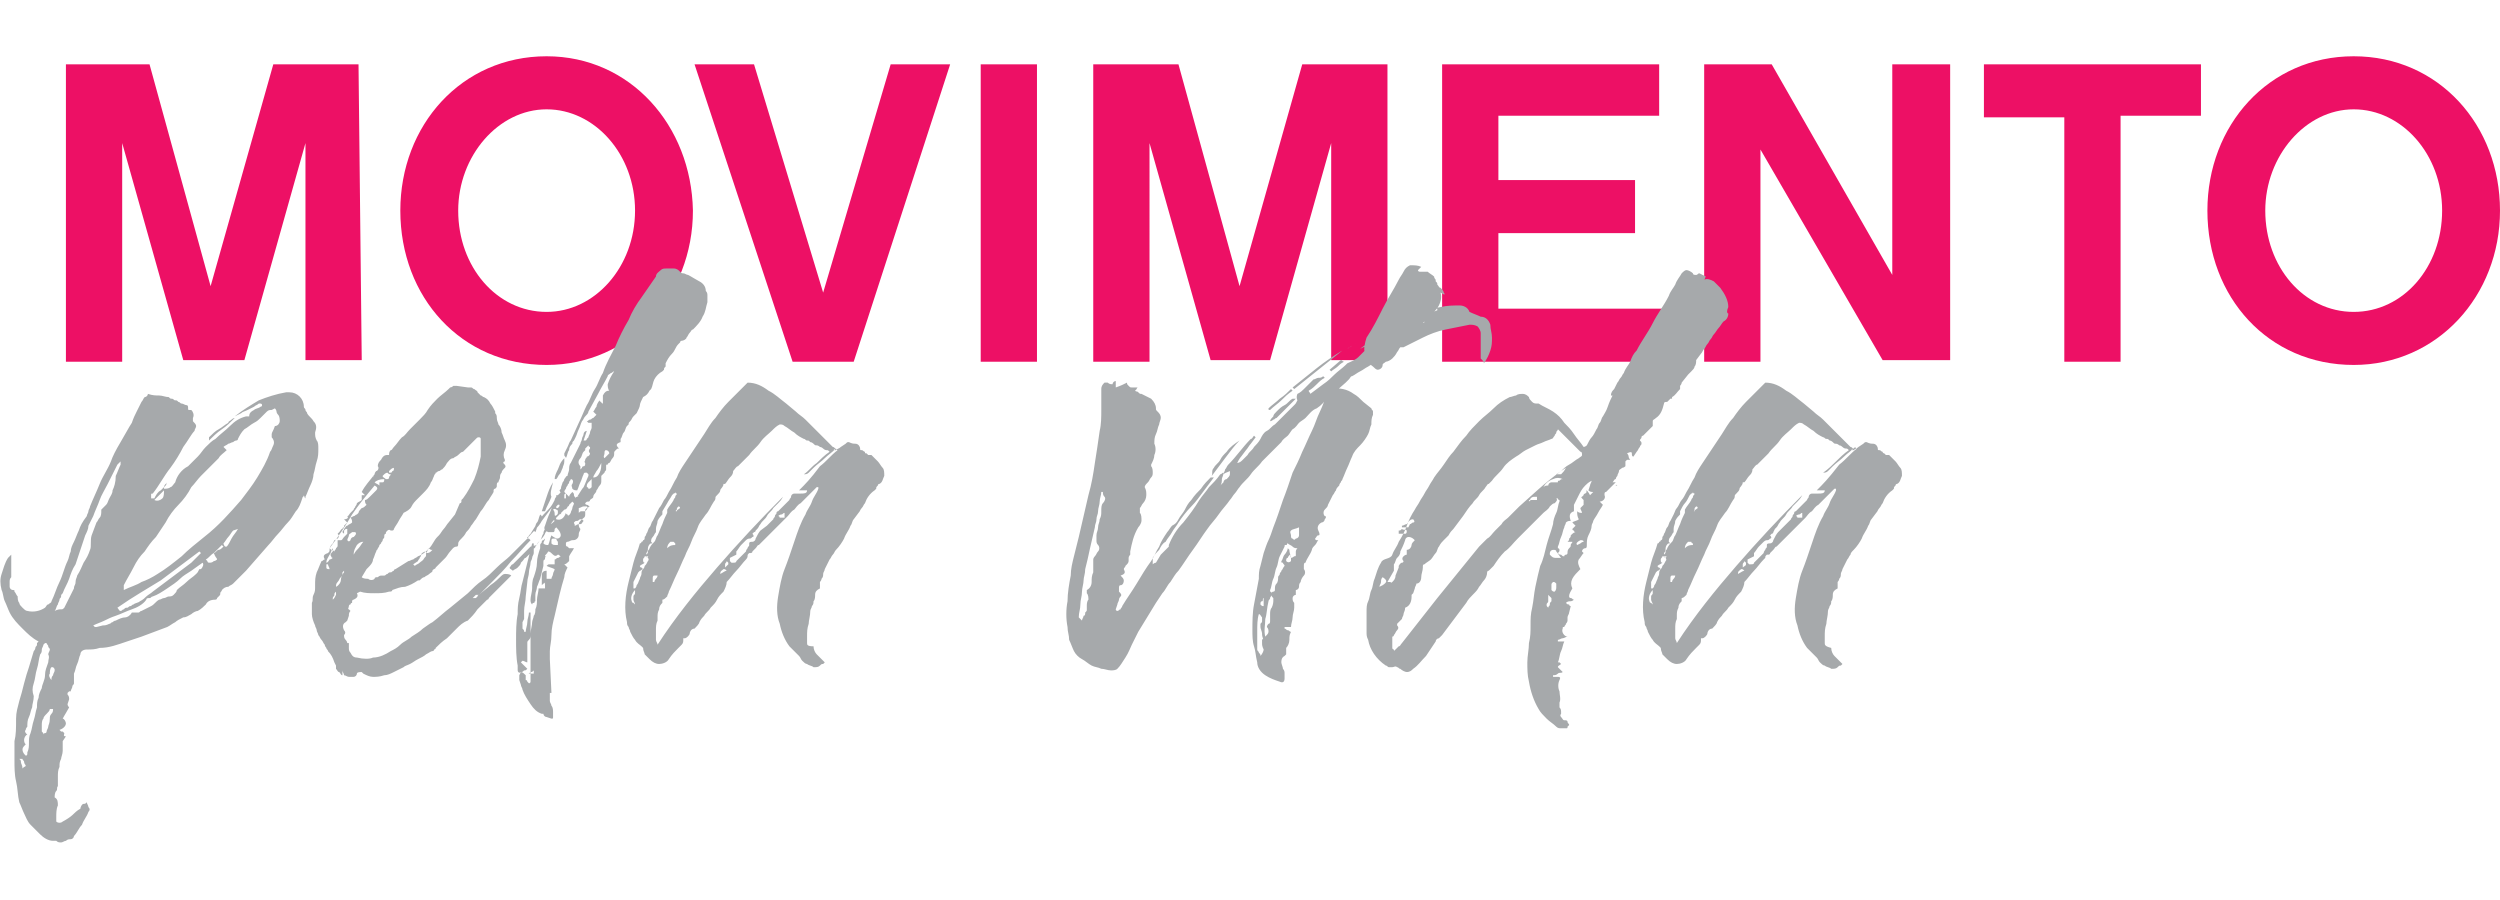
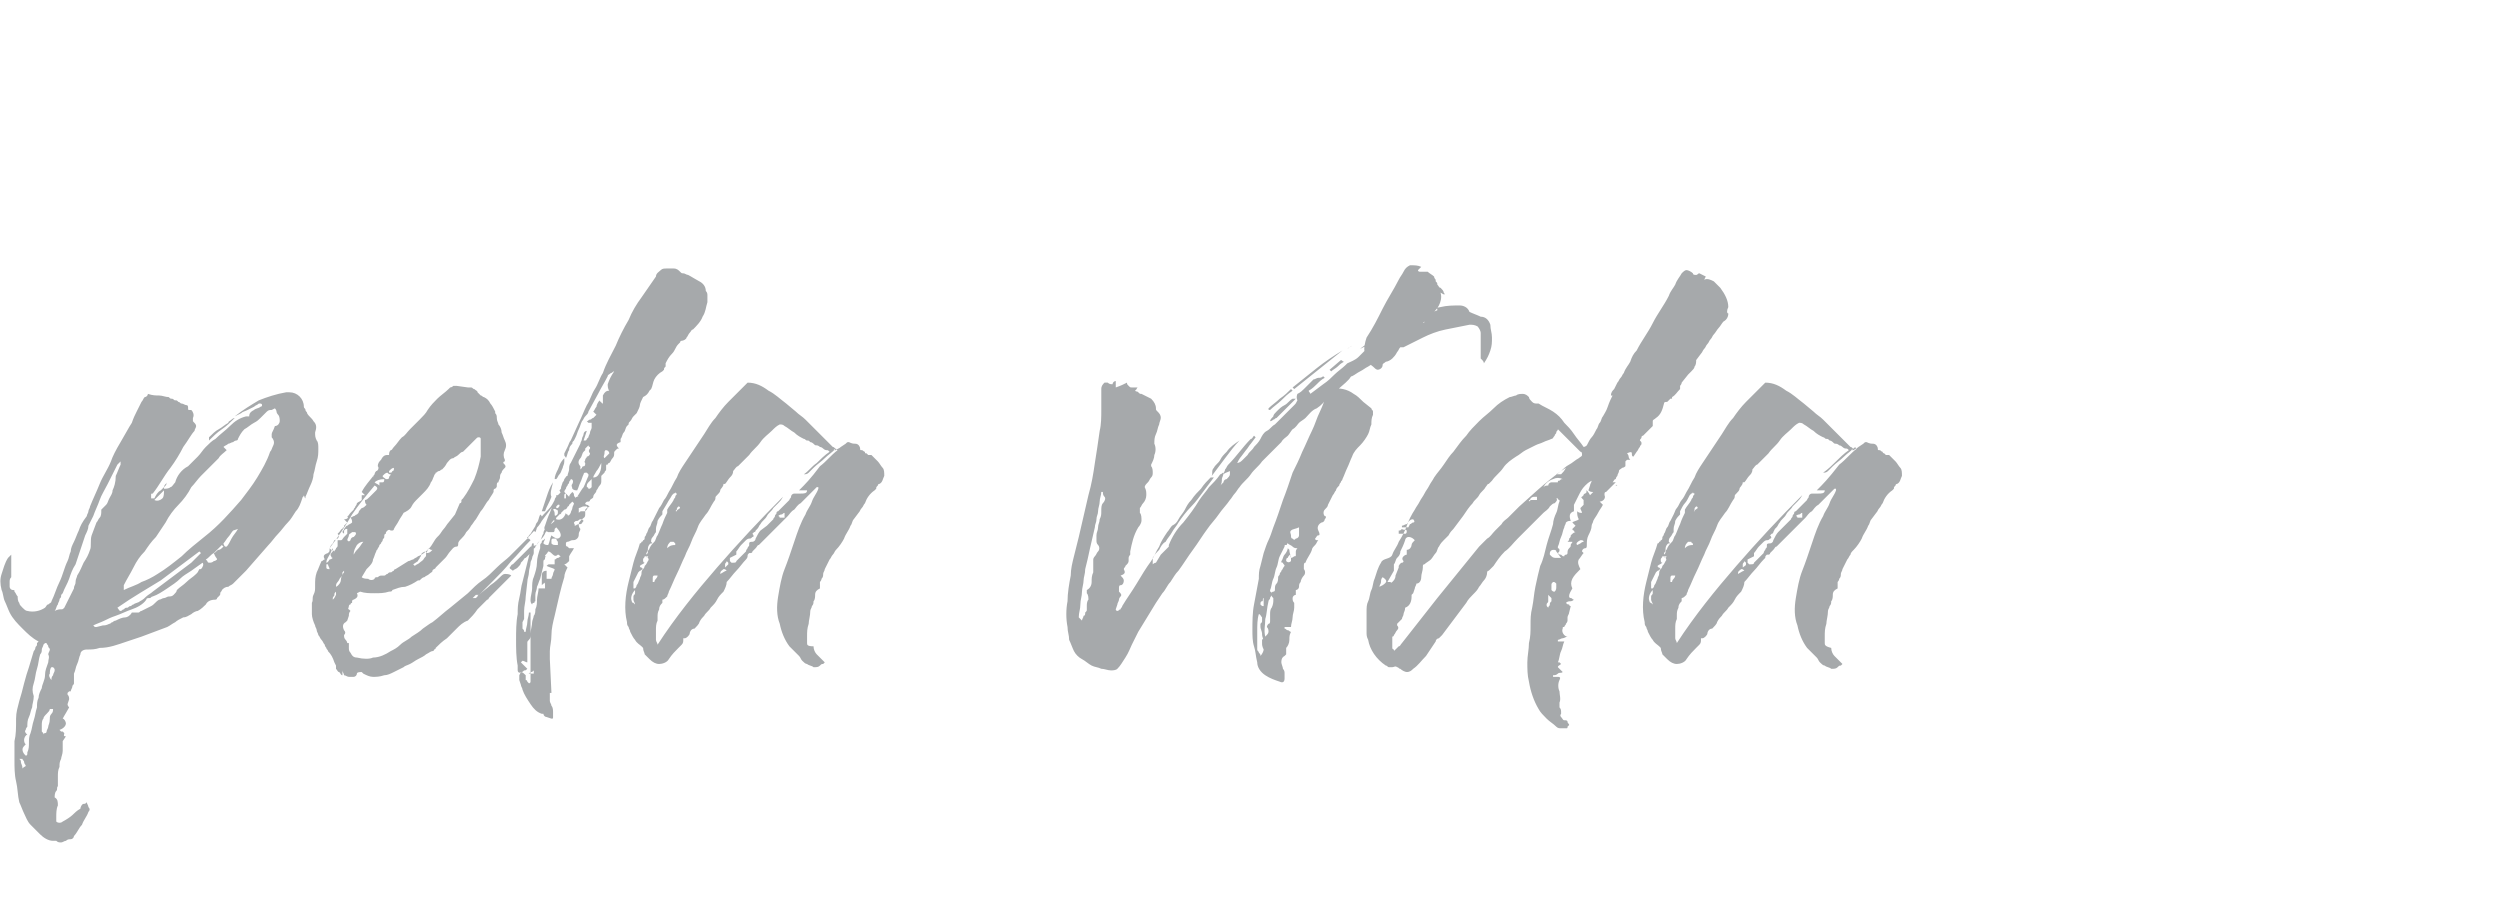
<svg xmlns="http://www.w3.org/2000/svg" version="1.1" id="logo.svg" x="0px" y="0px" viewBox="0 0 155.5 56" style="enable-background:new 0 0 155.5 56;" xml:space="preserve">
  <style type="text/css">
	.st0{fill:#ED1065;}
	.st1{fill:#A6A9AB;}
</style>
-   <path id="Movimento" class="st0" d="M22.3,4h-5.3l-3.9,13.8L9.3,4H4.1v18.5h3.5V8.9l3.8,13.5h3.8l3.8-13.5v13.5h3.5L22.3,4L22.3,4z   M34,3.5c-5.3,0-9.1,4.3-9.1,9.6c0,5.4,3.8,9.6,9.1,9.6c5.2,0,9.1-4.3,9.1-9.6C43,7.8,39.2,3.5,34,3.5z M34,19.4  c-3.1,0-5.5-2.8-5.5-6.3c0-3.4,2.5-6.3,5.5-6.3c3,0,5.5,2.8,5.5,6.3C39.5,16.6,37,19.4,34,19.4L34,19.4z M59.1,4h-3.7l-4.2,14.2  L46.9,4h-3.7l6.1,18.5h3.8L59.1,4z M64.6,4H61v18.5h3.5V4L64.6,4z M86.3,4H81l-3.9,13.8L73.3,4H68v18.5h3.5V8.9l3.8,13.5H79  l3.8-13.5v13.5h3.5L86.3,4L86.3,4z M103.4,19.2H93.2v-4.7h8.5v-3.3h-8.5V7.2h10V4H89.7v18.5h13.7V19.2z M121.3,4h-3.6v13.1L110.2,4  h-4.2v18.5h3.5V9.3l7.6,13.1h4.2L121.3,4L121.3,4z M136.9,7.2V4h-13.5v3.3h5v15.2h3.5V7.2L136.9,7.2L136.9,7.2z M146.4,3.5  c-5.3,0-9.1,4.3-9.1,9.6c0,5.4,3.8,9.6,9.1,9.6c5.2,0,9.1-4.3,9.1-9.6C155.5,7.8,151.7,3.5,146.4,3.5L146.4,3.5z M146.4,19.4  c-3.1,0-5.5-2.8-5.5-6.3c0-3.4,2.5-6.3,5.5-6.3c3,0,5.5,2.8,5.5,6.3C151.9,16.6,149.5,19.4,146.4,19.4L146.4,19.4z" />
  <path id="pela_vida" class="st1" d="M14.6,26L14.6,26C14.7,26,14.7,26,14.6,26C14.6,26,14.6,26,14.6,26L14.6,26z M14.6,26L14.6,26  C14.6,26.1,14.6,26,14.6,26C14.6,26,14.6,26,14.6,26L14.6,26L14.6,26z M13,27.4c0.2-0.2,0.5-0.5,0.8-0.7c0.3-0.2,0.5-0.4,0.8-0.7  c-0.1,0-0.2,0.1-0.2,0.1c-0.1,0.1-0.2,0.1-0.2,0.2c-0.2,0.1-0.4,0.3-0.6,0.4s-0.4,0.3-0.6,0.5C13,27.3,13,27.4,13,27.4L13,27.4  L13,27.4z M19.5,26.2c-0.1-0.2-0.3-0.3-0.4-0.5c0-0.1-0.1-0.1-0.1-0.2c0-0.1-0.1-0.1-0.1-0.2c0-0.5-0.4-0.9-0.9-0.9  c-0.1,0-0.1,0-0.2,0c-0.6,0.1-1.2,0.3-1.7,0.5c-0.5,0.3-1,0.6-1.5,1l0.4-0.2c0.1-0.1,0.2-0.1,0.4-0.2l0.4-0.2  c0.1-0.1,0.2-0.1,0.3-0.2c0,0,0.1,0,0.1,0c0,0,0.1,0,0.1,0.1c0,0.1-0.1,0.1-0.1,0.1c-0.1,0.1-0.3,0.1-0.4,0.2  c-0.2,0.1-0.3,0.2-0.3,0.4c0,0,0,0-0.1,0h-0.1c-0.4,0.1-0.7,0.3-1,0.6c-0.3,0.3-0.6,0.5-0.9,0.8c-0.2,0.1-0.4,0.3-0.6,0.5  c-0.2,0.2-0.3,0.4-0.5,0.6c-0.1,0.1-0.2,0.2-0.3,0.3c-0.1,0.1-0.2,0.2-0.3,0.3c-0.4,0.2-0.7,0.6-0.8,1c-0.1,0.1-0.2,0.3-0.3,0.3  c-0.1,0.1-0.3,0.1-0.4,0.1c0-0.1,0-0.1,0.1-0.2s0-0.1,0.1-0.2c-0.1,0.1-0.2,0.2-0.2,0.3l-0.2,0.2c-0.2,0.1-0.3,0.3-0.4,0.5  c0,0,0,0-0.1,0c0,0,0,0-0.1,0c0-0.1,0-0.1,0-0.2c0-0.1,0-0.1,0.1-0.1c0.4-0.5,0.7-1.1,1.1-1.6c0.3-0.4,0.6-0.9,0.8-1.3  c0.3-0.4,0.5-0.8,0.7-1c0-0.1,0.1-0.2,0.1-0.3c0-0.1-0.1-0.2-0.2-0.3c0,0,0,0,0-0.1c0,0,0-0.1,0-0.1c0.1-0.2,0-0.4-0.1-0.5  c0,0-0.1,0-0.1,0c-0.1,0-0.1,0-0.1-0.1c0-0.1,0-0.2-0.1-0.2c-0.1,0-0.2-0.1-0.3-0.1c-0.1,0-0.1-0.1-0.2-0.1  c-0.1-0.1-0.1-0.1-0.2-0.1c-0.1,0-0.1-0.1-0.2-0.1c-0.1,0-0.1,0-0.2-0.1c-0.2,0-0.4-0.1-0.6-0.1c-0.2,0-0.4,0-0.7-0.1  c0,0.1-0.1,0.2-0.2,0.2c-0.1,0.1-0.1,0.2-0.2,0.3c-0.1,0.2-0.2,0.4-0.3,0.6c-0.1,0.2-0.2,0.4-0.3,0.7c-0.2,0.3-0.4,0.7-0.7,1.2  c-0.3,0.5-0.5,0.9-0.6,1.2c-0.2,0.5-0.5,0.9-0.7,1.4c-0.2,0.5-0.4,0.9-0.6,1.4c0,0.1-0.1,0.2-0.1,0.3s-0.1,0.2-0.1,0.3  C5.1,32.5,5,32.7,4.9,33c-0.1,0.2-0.2,0.5-0.3,0.7c-0.1,0.2-0.2,0.4-0.2,0.6c-0.1,0.2-0.1,0.4-0.2,0.6c-0.2,0.4-0.3,0.9-0.5,1.3  s-0.3,0.8-0.5,1.2c0,0.1-0.1,0.1-0.2,0.2c-0.1,0-0.1,0.1-0.2,0.2c-0.3,0.2-0.7,0.3-1.1,0.2c-0.1,0-0.2-0.1-0.3-0.2  c-0.1-0.1-0.2-0.2-0.2-0.3c-0.1-0.1-0.1-0.3-0.1-0.4C1,37,1,36.9,0.9,36.8c0-0.1,0-0.1-0.1-0.1c-0.1,0-0.2-0.1-0.2-0.2  c0-0.1,0-0.2,0-0.3c0-0.1,0-0.2,0.1-0.3c0-0.1,0-0.2,0-0.3c0-0.2,0-0.3,0-0.5c0-0.2,0-0.4,0-0.6c0,0-0.1,0.1-0.1,0.1  c0,0-0.1,0.1-0.1,0.1c-0.2,0.3-0.3,0.7-0.4,1C0,36,0,36.3,0.1,36.7c0.1,0.2,0.1,0.5,0.2,0.7c0.1,0.2,0.2,0.5,0.3,0.7  c0.2,0.4,0.5,0.7,0.8,1c0.3,0.3,0.6,0.6,1,0.8L2.3,40c0,0,0,0.1,0,0.1c0,0.1-0.1,0.1-0.1,0.2c0,0.1-0.1,0.2-0.1,0.2  c-0.1,0.3-0.2,0.7-0.3,1s-0.2,0.6-0.3,1c-0.1,0.4-0.2,0.8-0.3,1.1c-0.1,0.4-0.2,0.7-0.2,1.1C1,45.3,1,45.7,0.9,46.1  c0,0.4,0,0.8,0,1.2c0,0.4,0,0.9,0.1,1.3c0.1,0.4,0.1,0.9,0.2,1.3c0.1,0.2,0.2,0.5,0.3,0.7c0.1,0.2,0.2,0.5,0.4,0.7  c0.1,0.1,0.2,0.2,0.3,0.3c0.1,0.1,0.2,0.2,0.3,0.3c0.2,0.2,0.5,0.4,0.8,0.4c0,0,0.1,0,0.1,0c0,0,0.1,0,0.1,0  c0.1,0.1,0.2,0.1,0.3,0.1c0.1,0,0.2-0.1,0.3-0.1c0.1-0.1,0.2-0.1,0.3-0.1c0.1,0,0.2-0.1,0.2-0.2c0.2-0.2,0.3-0.5,0.5-0.7  c0.1-0.3,0.3-0.5,0.4-0.8c0.1-0.1,0.1-0.2,0-0.3c0-0.1-0.1-0.2-0.1-0.3c-0.1,0.1-0.1,0.1-0.2,0.1S5,50.2,5,50.3  c-0.2,0.1-0.4,0.3-0.5,0.4S4.1,51,3.9,51.1c-0.1,0.1-0.3,0.1-0.4,0c0,0,0,0,0-0.1c0-0.1,0-0.1,0-0.2c0-0.2,0-0.5,0.1-0.7  c0-0.2,0-0.4-0.2-0.5c0-0.1,0-0.3,0.1-0.4s0-0.2,0.1-0.3c0-0.2,0-0.4,0-0.6c0-0.2,0-0.4,0.1-0.6c0-0.2,0-0.3,0.1-0.5  c0-0.1,0.1-0.3,0.1-0.5c0-0.1,0-0.2,0-0.3c0-0.1,0-0.2,0-0.3l0.2-0.3C3.9,45.8,4,45.7,4,45.6c0,0,0,0-0.1-0.1c0,0,0,0-0.1,0  c0,0-0.1-0.1-0.1-0.1C4,45.3,4.1,45.1,4.1,45c0-0.1-0.1-0.3-0.2-0.3C4,44.5,4.2,44.2,4.3,44c0,0-0.1-0.1-0.1-0.2l0.1-0.3  c0-0.1,0-0.2-0.1-0.3c0,0,0,0,0-0.1c0,0,0.1-0.1,0.1-0.1c0,0,0.1,0,0.1,0c0,0,0.1,0,0,0c0-0.1,0.1-0.2,0.1-0.3s0.1-0.1,0.1-0.2  c0-0.1,0-0.1,0-0.2c0-0.1,0-0.1,0-0.2c0-0.1,0-0.1,0-0.2c0.1-0.2,0.1-0.4,0.2-0.6c0.1-0.2,0.1-0.4,0.2-0.6c0-0.2,0.2-0.3,0.4-0.3  c0.3,0,0.5,0,0.8-0.1c0.6,0,1.1-0.2,1.7-0.4c0.3-0.1,0.6-0.2,0.9-0.3c0.3-0.1,0.5-0.2,0.8-0.3s0.5-0.2,0.8-0.3  c0.2-0.1,0.3-0.2,0.5-0.3c0.1-0.1,0.3-0.2,0.5-0.3c0.2,0,0.3-0.1,0.5-0.2c0.1-0.1,0.3-0.2,0.4-0.2c0.2-0.1,0.4-0.3,0.5-0.4  c0.1-0.2,0.3-0.3,0.6-0.3c0,0,0.1,0,0.1-0.1c0,0,0.1-0.1,0.1-0.1c0.1-0.1,0.1-0.1,0.1-0.2c0-0.1,0.1-0.1,0.1-0.2  c0.1-0.1,0.2-0.2,0.4-0.2c0.1-0.1,0.2-0.1,0.3-0.2c0.1-0.1,0.3-0.3,0.4-0.4c0.1-0.1,0.3-0.3,0.4-0.4l0.7-0.8l0.7-0.8  c0.2-0.2,0.4-0.5,0.6-0.7c0.2-0.2,0.4-0.5,0.6-0.7c0.2-0.2,0.3-0.4,0.5-0.7c0.2-0.2,0.3-0.5,0.4-0.8c0-0.1,0.1-0.1,0.1-0.2  C19,31.1,19,31,19,30.9c0.1-0.2,0.2-0.5,0.3-0.7c0.1-0.2,0.2-0.5,0.2-0.7c0.1-0.3,0.1-0.5,0.2-0.8c0.1-0.3,0.1-0.5,0.1-0.8  c0-0.2,0-0.4-0.1-0.5c-0.1-0.2-0.1-0.3-0.1-0.5l0,0C19.7,26.6,19.7,26.4,19.5,26.2L19.5,26.2z M10.1,31c-0.1,0.1-0.3,0.2-0.5,0.1  c0.1-0.1,0.2-0.2,0.3-0.3s0.2-0.2,0.3-0.3C10.2,30.7,10.2,30.9,10.1,31L10.1,31z M1.3,47.4c0-0.1,0-0.1-0.1-0.2c0,0,0.1,0,0.1,0  c0,0,0,0,0.1,0c0,0.1,0.1,0.1,0.1,0.2c0,0,0,0.1,0.1,0.2c0,0,0,0.1-0.1,0.1c0,0-0.1,0.1-0.1,0.1C1.4,47.6,1.3,47.5,1.3,47.4  L1.3,47.4z M2.4,43.4c-0.1,0.2-0.1,0.4-0.1,0.6c-0.1,0.3-0.1,0.5-0.2,0.8c-0.1,0.3-0.1,0.5-0.2,0.8c-0.1,0.2-0.1,0.4-0.1,0.6  c0,0.2,0,0.4-0.1,0.6c0,0,0,0.1,0,0.1c0,0,0,0.1-0.1,0.1c-0.1-0.1-0.2-0.2-0.2-0.4c0-0.1,0.1-0.2,0.2-0.3c-0.1-0.1-0.1-0.2-0.1-0.3  c0-0.1,0.1-0.3,0.2-0.3c-0.1-0.1-0.2-0.2-0.1-0.3c0-0.1,0.1-0.2,0.1-0.2c0-0.2,0-0.4,0.1-0.6c0.1-0.2,0.1-0.4,0.2-0.6  c0-0.2,0.1-0.4,0.1-0.7C2,43,2,42.8,2.1,42.5c0.1-0.3,0.1-0.6,0.2-0.9s0.1-0.6,0.2-0.9c0.1-0.1,0.1-0.2,0.1-0.3s0.1-0.2,0.1-0.3  c0,0,0.1-0.1,0.1-0.1c0,0,0.1,0,0.1,0c0,0.1,0.1,0.1,0.1,0.2c0,0.1,0.1,0.1,0.1,0.2c0,0.1-0.1,0.2-0.1,0.3C3.1,40.9,3,41,3,41.2  c-0.1,0.3-0.2,0.5-0.2,0.8s-0.2,0.6-0.2,0.8C2.5,43,2.4,43.2,2.4,43.4L2.4,43.4z M3,45.2c0,0.1-0.1,0.2-0.1,0.3c0,0,0,0.1-0.1,0.1  c0,0-0.1,0-0.1,0.1c0-0.1,0-0.1-0.1-0.2c0-0.1,0-0.3,0-0.4c0-0.1,0-0.3,0.1-0.4c0-0.1,0.1-0.2,0.2-0.3c0.1-0.1,0.2-0.2,0.2-0.3  c0,0,0,0,0.1,0c0,0,0,0,0.1,0c0,0.1,0,0.2-0.1,0.3s-0.1,0.2-0.1,0.3C3.1,45,3,45.1,3,45.2L3,45.2z M3.1,41.9c0-0.1,0-0.3,0.1-0.4  c0,0,0,0,0.1,0c0,0,0,0,0,0c0.1,0.1,0.1,0.1,0.1,0.2c0,0.1-0.1,0.2-0.1,0.3c-0.1,0.1-0.1,0.2-0.1,0.3C3.1,42.2,3,42,3.1,41.9  L3.1,41.9z M5.2,35c-0.1,0.2-0.2,0.5-0.4,0.8c0,0.1-0.1,0.2-0.1,0.4s-0.1,0.2-0.1,0.4c-0.1,0.2-0.2,0.4-0.3,0.6  c-0.1,0.2-0.2,0.4-0.3,0.6c-0.1,0.1-0.1,0.1-0.2,0.1c-0.1,0-0.2,0-0.4,0.1c0.1-0.1,0.1-0.3,0.2-0.4c0-0.1,0.1-0.2,0.1-0.3  c0-0.1,0.1-0.1,0.1-0.2c0-0.1,0-0.1,0.1-0.2c0.1-0.3,0.3-0.6,0.4-0.9s0.2-0.6,0.4-0.9c0.1-0.3,0.2-0.6,0.3-0.9  c0.1-0.3,0.2-0.6,0.3-0.9c0.1-0.2,0.2-0.4,0.2-0.6c0.1-0.2,0.2-0.4,0.3-0.6c0.1-0.3,0.3-0.7,0.4-1s0.3-0.6,0.5-1  c0.1-0.2,0.2-0.4,0.3-0.6c0.1-0.2,0.2-0.4,0.3-0.6c0,0,0.1-0.1,0.1-0.1c0,0,0.1-0.1,0.1-0.1c0,0,0,0.1,0,0.1c0,0,0,0.1,0,0.1  c-0.1,0.2-0.2,0.5-0.3,0.7C7.2,30,7.1,30.3,7,30.5C7,30.7,6.9,30.8,6.8,31s-0.1,0.3-0.2,0.4c0,0-0.1,0.1-0.1,0.1  c0,0-0.1,0.1-0.1,0.1c0,0-0.1,0.1-0.1,0.1c0,0,0,0.1,0,0.1c0,0.1,0,0.3-0.1,0.4c-0.1,0.1-0.1,0.2-0.2,0.3c-0.1,0.3-0.2,0.5-0.3,0.8  S5.7,34,5.6,34.2C5.5,34.5,5.4,34.7,5.2,35L5.2,35z M12.2,35.7c-0.2,0.2-0.4,0.3-0.6,0.5c-0.2,0.2-0.4,0.3-0.6,0.5H11  c0,0.1-0.1,0.2-0.2,0.3c-0.1,0.1-0.2,0.1-0.3,0.1c-0.1,0-0.2,0.1-0.3,0.1c-0.1,0-0.2,0.1-0.3,0.1c-0.2,0.1-0.3,0.3-0.5,0.4  c-0.2,0.1-0.4,0.2-0.6,0.3c-0.1,0-0.1,0.1-0.2,0.1c-0.1,0-0.1,0-0.2,0c0,0-0.1,0-0.1,0c0,0-0.1,0-0.1,0c-0.1,0.2-0.3,0.3-0.4,0.3  c-0.2,0-0.4,0.1-0.6,0.2c-0.1,0-0.2,0.1-0.2,0.1c-0.1,0-0.1,0.1-0.2,0.1c-0.2,0.1-0.3,0.1-0.4,0.1l-0.4,0.1c0,0-0.1,0-0.1,0  c0,0,0,0,0,0c0,0,0,0-0.1-0.1c0.2-0.1,0.5-0.2,0.7-0.3s0.4-0.2,0.7-0.3c0.3-0.1,0.7-0.3,1-0.4c0.3-0.1,0.7-0.3,0.9-0.6  c0-0.1,0.1-0.1,0.2-0.1c0.1,0,0.1-0.1,0.2-0.1c0.3-0.1,0.6-0.3,0.9-0.5c0.3-0.2,0.6-0.4,0.8-0.6c0.2-0.2,0.4-0.3,0.7-0.5  s0.4-0.3,0.7-0.5c0.1,0.1,0,0.3-0.1,0.4c0,0-0.1,0-0.1,0C12.3,35.6,12.3,35.6,12.2,35.7L12.2,35.7L12.2,35.7z M10,36.1  c0.8-0.6,1.6-1.2,2.4-1.8c0,0,0.1,0.1,0.1,0.1c-0.1,0.1-0.2,0.2-0.3,0.3c-0.1,0.1-0.2,0.2-0.3,0.3c-0.4,0.3-0.8,0.6-1.2,0.9  s-0.8,0.6-1.2,0.9c-0.1,0.1-0.3,0.2-0.4,0.3c-0.1,0.1-0.2,0.2-0.4,0.3c-0.1,0.1-0.3,0.1-0.4,0.2c-0.1,0-0.1,0.1-0.2,0.1  c-0.1,0-0.1,0.1-0.2,0.1c-0.1,0-0.1,0-0.2,0.1c-0.1,0-0.1,0.1-0.2,0.1c-0.1,0-0.1-0.1-0.2-0.2C8.3,37.1,9.2,36.6,10,36.1L10,36.1z   M13.5,34.8c-0.1,0.1-0.2,0.1-0.2,0.1C13.2,35,13.1,35,13,35c0,0-0.1,0-0.1-0.1c0,0-0.1-0.1-0.1-0.1c0.2-0.1,0.3-0.3,0.5-0.4  c0.2-0.2,0.3-0.3,0.5-0.5c0,0,0.1,0.1,0.1,0.1c-0.1,0.1-0.2,0.2-0.3,0.2s-0.2,0.2-0.3,0.2C13.4,34.7,13.5,34.7,13.5,34.8L13.5,34.8  L13.5,34.8z M14,34C14,33.9,14,33.9,14,34c-0.1-0.1-0.1-0.2-0.1-0.2c0.1-0.1,0.2-0.3,0.3-0.4s0.2-0.3,0.3-0.4l0.3-0.1  c-0.1,0.2-0.3,0.4-0.4,0.6s-0.2,0.4-0.3,0.5l0,0C14.1,34,14.1,34,14,34L14,34L14,34z M16.9,27c0,0.1,0,0.1,0,0.2  c0.1,0.1,0.2,0.3,0.1,0.5c-0.1,0.2-0.1,0.3-0.2,0.4c-0.2,0.6-0.5,1.1-0.8,1.6c-0.3,0.5-0.7,1-1,1.4c-0.7,0.8-1.4,1.6-2.3,2.3  c-0.5,0.4-1,0.8-1.4,1.2c-0.5,0.4-1,0.8-1.5,1.1c-0.3,0.2-0.7,0.4-1,0.5c-0.3,0.2-0.7,0.3-1.1,0.5c0-0.1,0-0.1,0-0.2  c0,0,0-0.1,0-0.1c0.2-0.4,0.4-0.7,0.6-1.1s0.4-0.7,0.7-1c0.2-0.3,0.4-0.6,0.7-0.9c0.2-0.3,0.4-0.6,0.6-0.9c0.2-0.4,0.5-0.8,0.8-1.1  c0.3-0.3,0.6-0.7,0.8-1.1c0.2-0.2,0.4-0.5,0.6-0.7c0.2-0.2,0.4-0.4,0.6-0.6c0.2-0.2,0.3-0.3,0.5-0.5c0.1-0.2,0.3-0.3,0.5-0.5  c0,0-0.1-0.1-0.1-0.1c0,0-0.1-0.1-0.1-0.1c0.1-0.1,0.2-0.1,0.3-0.2c0.1,0,0.2-0.1,0.3-0.1c0,0,0.1-0.1,0.2-0.1c0,0,0.1,0,0.1-0.1  c0.1-0.2,0.2-0.4,0.4-0.6c0.2-0.1,0.4-0.3,0.6-0.4c0.2-0.1,0.3-0.2,0.4-0.3l0.4-0.4c0.1-0.1,0.2-0.1,0.3-0.1l0.2-0.1  c0.1,0.1,0.1,0.2,0.1,0.2c0,0.1,0.1,0.2,0.1,0.2c0.1,0.1,0.1,0.3,0.1,0.4c0,0.1-0.1,0.3-0.3,0.3C17,26.8,16.9,26.9,16.9,27L16.9,27z   M35.4,31c0,0,0-0.1,0-0.1c0,0-0.1-0.1-0.1-0.1c0,0-0.1-0.1-0.1-0.1L35,30.5l-0.2,0.2c-0.1,0.1-0.1,0.1-0.2,0.2  c-0.1,0.1-0.1,0.2-0.1,0.2c-0.1,0.2-0.2,0.4-0.4,0.6c-0.2,0.2-0.4,0.4-0.6,0.7L33,33.2c0,0-0.1,0.1-0.1,0.1c0,0,0,0.1-0.1,0.1l0,0.1  c0.3-0.4,0.7-0.7,0.9-1.1c0.3-0.4,0.6-0.8,0.9-1.2c0,0,0.1,0.1,0.1,0.1c0,0,0,0.1,0.1,0.1c0,0,0,0,0,0c0,0,0,0,0,0  c0,0.1,0,0.1-0.1,0.2c0,0.1,0,0.2,0,0.3c0,0.1-0.1,0.2-0.3,0.2c0,0,0,0.1,0,0.1c0,0,0,0.1,0,0.1l0.1,0.1c-0.1,0.1-0.2,0.2-0.3,0.2  c-0.1,0.1-0.2,0.1-0.2,0.2c-0.1,0.1-0.2,0.2-0.2,0.4c-0.1,0.1-0.1,0.3-0.2,0.4c-0.1,0.1-0.2,0.2-0.2,0.3L33,34  c-0.1,0.1-0.2,0.2-0.3,0.3c-0.1,0.1-0.2,0.2-0.3,0.3c-0.1,0.1-0.1,0.1-0.2,0.2s-0.1,0.1-0.2,0.2C32.1,34.9,32,35,32,35  c0,0-0.1,0.1-0.1,0.1c-0.1,0-0.1,0.1-0.2,0.2c0,0.1,0.1,0.1,0.2,0.2c0.1-0.1,0.2-0.1,0.3-0.2c0.1-0.1,0.2-0.2,0.2-0.3l0.1-0.1  c0.1-0.1,0.1-0.2,0.2-0.2c0.1-0.1,0.1-0.1,0.2-0.2c0.1-0.1,0.1-0.2,0.2-0.3c0.1-0.1,0.2-0.1,0.2-0.2c0.1-0.1,0.2-0.3,0.3-0.4  c0.1-0.1,0.2-0.2,0.3-0.4c0-0.1,0.1-0.1,0.1-0.2c0-0.1,0.1-0.1,0.1-0.2l0.3-0.4c0.1-0.1,0.2-0.2,0.3-0.3c0.1-0.1,0.1-0.1,0.2-0.2  c0.1-0.1,0.1-0.1,0.2-0.2c0.1,0,0.2-0.1,0.2-0.2c0-0.1,0.1-0.2,0.2-0.3v-0.1l0,0C35.4,31.1,35.4,31.1,35.4,31L35.4,31z M30.5,36.4  c-0.2,0.2-0.5,0.4-0.7,0.6c-0.1,0-0.1,0.1-0.1,0.1c0,0-0.1,0.1-0.1,0.1c0,0-0.1,0-0.1,0c0,0-0.1,0-0.1,0c0,0,0,0,0.1-0.1  c0,0,0,0,0.1-0.1c0,0,0,0,0.1,0c0,0,0,0,0.1,0l0.3-0.3c0.1-0.1,0.2-0.2,0.3-0.3c0,0,0.1-0.1,0.1-0.1c0,0,0.1-0.1,0.1-0.1  c0.4-0.4,0.8-0.8,1.2-1.3c0.4-0.4,0.8-0.9,1.2-1.3c0,0,0,0-0.1-0.1c0,0,0,0-0.1,0l-0.2,0.2c-0.1,0.1-0.1,0.1-0.2,0.2  c-0.2,0.2-0.5,0.5-0.7,0.7c-0.2,0.2-0.5,0.4-0.8,0.7c-0.3,0.3-0.6,0.6-0.9,0.8s-0.6,0.5-0.9,0.8L28,37.8c-0.4,0.3-0.7,0.6-1.1,0.9  c-0.2,0.1-0.3,0.2-0.6,0.4c-0.2,0.2-0.4,0.3-0.7,0.5c-0.2,0.2-0.5,0.3-0.7,0.5s-0.4,0.3-0.6,0.4c-0.3,0.2-0.7,0.4-1.1,0.4  C23,41,22.6,41,22.2,40.9c-0.2,0-0.3-0.1-0.4-0.3c-0.1-0.1-0.1-0.2-0.1-0.3c0-0.1,0-0.2,0-0.3L21.6,40c0-0.1-0.1-0.2-0.1-0.2  c-0.1-0.1-0.1-0.2-0.1-0.3c0,0,0,0,0,0c0.1-0.1,0.1-0.2,0-0.3c-0.1-0.2-0.1-0.4,0.1-0.5c0,0,0.1-0.1,0.1-0.1l0.1-0.3  c0-0.1,0-0.2,0.1-0.3c0,0-0.1-0.1-0.1-0.1c-0.1,0,0-0.1,0-0.2c0,0,0-0.1,0.1-0.1c0,0,0-0.1,0.1-0.1c0,0,0-0.1,0-0.1  c0,0,0-0.1,0.1-0.1c0.2-0.1,0.3-0.2,0.2-0.4l0.2-0.1l0,0c0.3,0.1,0.6,0.1,0.9,0.1c0.3,0,0.6,0,0.9-0.1h0c0.1,0,0.2,0,0.2-0.1  c0.3-0.1,0.5-0.2,0.8-0.2c0.3-0.1,0.5-0.2,0.8-0.4c0,0,0,0,0.1,0c0.1-0.1,0.2-0.2,0.3-0.2c0.1-0.1,0.2-0.1,0.3-0.2  c0.1-0.1,0.2-0.1,0.2-0.2s0.2-0.1,0.2-0.2c0.1-0.1,0.2-0.2,0.3-0.3c0.1-0.1,0.2-0.2,0.3-0.3c0.1-0.1,0.2-0.3,0.3-0.4  c0.1-0.1,0.2-0.3,0.4-0.3c0.1,0,0.1-0.1,0.1-0.2c0-0.1,0.1-0.2,0.2-0.3c0.1-0.1,0.2-0.2,0.3-0.4c0.1-0.1,0.2-0.2,0.3-0.4  c0.1-0.1,0.2-0.3,0.3-0.4l0.3-0.5c0.2-0.2,0.3-0.5,0.5-0.7c0.1-0.2,0.2-0.3,0.3-0.5c0,0,0-0.1,0-0.1c0,0,0-0.1,0.1-0.1  c0.1-0.1,0.1-0.1,0.1-0.2c0-0.1,0-0.2,0.1-0.2c0-0.1,0.1-0.2,0.1-0.3c0-0.1,0-0.2,0.1-0.3c0-0.1,0.1-0.2,0.2-0.3  c0.1-0.1,0-0.2-0.1-0.3c0,0,0-0.1,0.1-0.1c0,0,0,0,0-0.1c-0.1-0.2-0.1-0.4,0-0.6c0.1-0.2,0.1-0.4,0-0.6c-0.1-0.2-0.1-0.3-0.2-0.5  c0-0.2-0.1-0.4-0.2-0.5c0-0.1-0.1-0.2-0.1-0.4c0-0.1,0-0.2-0.1-0.3c0,0,0,0,0-0.1c-0.1-0.2-0.2-0.4-0.3-0.5  c-0.1-0.2-0.2-0.3-0.4-0.4c-0.1,0-0.1-0.1-0.2-0.1c-0.1-0.1-0.1-0.1-0.2-0.2c0-0.1-0.1-0.1-0.2-0.2c-0.1,0-0.1-0.1-0.2-0.1  c0,0,0,0-0.1,0c0,0,0,0-0.1,0L28.4,24c-0.1,0-0.1,0-0.2,0c0,0-0.1,0.1-0.2,0.1c0,0-0.1,0.1-0.1,0.1c-0.2,0.2-0.5,0.4-0.7,0.6  c-0.2,0.2-0.4,0.4-0.6,0.7c-0.1,0.2-0.3,0.4-0.5,0.6c-0.2,0.2-0.4,0.4-0.6,0.6c-0.2,0.2-0.3,0.4-0.5,0.5c-0.2,0.2-0.3,0.4-0.5,0.6  c-0.1,0.1-0.1,0.2-0.2,0.2c-0.1,0.1-0.1,0.2-0.1,0.3h-0.1c-0.2,0-0.3,0.1-0.4,0.3c-0.1,0.1-0.2,0.2-0.2,0.4c0.1,0.1,0,0.3-0.1,0.3  c0,0,0,0,0,0c-0.1,0.1-0.1,0.2-0.1,0.2l-0.1,0.2c0,0,0,0,0,0c0,0,0,0,0,0c0-0.1,0.1-0.1,0.1-0.2c-0.3,0.4-0.6,0.7-0.8,1.1  c0,0,0.1,0.1,0.1,0.1c0,0,0.1,0.1,0.1,0.1c0,0-0.1,0-0.1,0c0,0-0.1,0-0.1,0c0,0.1,0,0.2,0,0.3c-0.1,0.1-0.2,0.1-0.3,0.2c0,0,0,0,0,0  c0,0,0,0,0,0c0,0.1-0.1,0.2-0.1,0.2c0,0.1-0.1,0.1-0.1,0.2l-0.2,0.2c-0.1,0.1-0.1,0.2-0.2,0.2c0.1,0.1,0,0.2-0.2,0.2  c0.1,0.1,0.1,0.1,0.2,0.2l-0.2,0.2c0,0.1,0,0.1,0,0.1c0,0-0.1,0-0.1,0.1c-0.1,0-0.1,0.1-0.2,0.2c0,0-0.1,0.1-0.1,0.1  c0.1,0.1,0.1,0.2,0,0.3c-0.1,0-0.1,0.1-0.2,0.1l-0.1,0.2c-0.1,0.1-0.2,0.2-0.2,0.4c0,0,0,0,0,0c0,0.1,0,0.1-0.1,0.2  c-0.3,0.1-0.3,0.2-0.2,0.4c-0.1,0-0.1,0.1-0.2,0.1c-0.1,0.2-0.2,0.5-0.3,0.7c-0.1,0.3-0.1,0.5-0.1,0.8c0,0,0,0.1,0,0.1  c0,0.2,0,0.3-0.1,0.5s0,0.3-0.1,0.5c0,0.2,0,0.5,0,0.7c0,0.2,0.1,0.5,0.2,0.7c0,0.1,0.1,0.2,0.1,0.3c0,0.1,0.1,0.2,0.1,0.3  c0.1,0.1,0.1,0.2,0.2,0.3s0.1,0.2,0.2,0.3c0,0.1,0.1,0.2,0.1,0.2c0,0.1,0.1,0.1,0.1,0.2c0.2,0.2,0.3,0.4,0.4,0.7l0.1,0.2v0  c0,0,0,0,0,0.1c0,0,0,0,0,0.1c0.1,0.1,0.1,0.2,0.2,0.2c0.1,0.1,0.1,0.2,0.2,0.2c0-0.1,0-0.1,0-0.2c0,0,0-0.1,0-0.1c0,0,0,0,0,0  c0,0,0,0,0,0c0,0.1,0.1,0.2,0.1,0.3c0.1,0,0.2,0.1,0.3,0.1c0.1,0,0.2,0,0.3,0c0.1,0,0.2-0.1,0.2-0.2c0-0.1,0.2-0.1,0.3-0.1  c0,0,0,0,0.1,0.1c0.2,0.1,0.4,0.2,0.6,0.2c0.2,0,0.4,0,0.7-0.1c0.2,0,0.4-0.1,0.6-0.2c0.2-0.1,0.4-0.2,0.6-0.3  c0.1-0.1,0.2-0.1,0.4-0.2c0.2-0.1,0.3-0.2,0.5-0.3c0.2-0.1,0.4-0.2,0.5-0.3c0.2-0.1,0.3-0.2,0.4-0.2c0,0,0.1,0,0.1-0.1  c0,0,0.1,0,0.1-0.1c0.2-0.2,0.4-0.4,0.7-0.6c0.2-0.2,0.4-0.4,0.6-0.6c0.2-0.2,0.4-0.4,0.7-0.5c0.2-0.2,0.4-0.4,0.6-0.7  c0.1-0.1,0.1-0.1,0.1-0.1l0.2-0.2c0,0,0.1-0.1,0.1-0.1c0,0,0.1-0.1,0.1-0.1c0,0,0.1-0.1,0.1-0.1c0,0,0.1,0,0.1-0.1  c0.2-0.2,0.3-0.3,0.5-0.5c0.2-0.2,0.3-0.3,0.5-0.5l0.4-0.4c-0.1-0.1-0.3-0.1-0.4-0.1c-0.1,0-0.2,0.1-0.3,0.2l0,0  C31,36,30.8,36.2,30.5,36.4L30.5,36.4z M21.6,33.6C21.6,33.6,21.5,33.6,21.6,33.6c0-0.1,0.1-0.2,0.1-0.3c0-0.1,0.1-0.1,0.2-0.2  c0,0,0.1,0,0.2,0c0.1,0.1,0,0.2-0.1,0.3c0,0,0,0,0,0c-0.1,0-0.2,0.1-0.2,0.2C21.7,33.7,21.7,33.7,21.6,33.6L21.6,33.6L21.6,33.6z   M22.2,33.9c0.1-0.1,0.2-0.2,0.4-0.2c-0.1,0.1-0.2,0.3-0.3,0.4c-0.1,0.1-0.2,0.2-0.3,0.4C22,34.2,22.1,34.1,22.2,33.9L22.2,33.9z   M26.1,35c-0.1,0.1-0.2,0.1-0.3,0.2l-0.1-0.1l0.3-0.2c0-0.1,0.1-0.1,0.1-0.2c0,0,0.1-0.1,0.1-0.2c0-0.1,0.2-0.2,0.3-0.2  c0,0.1,0,0.1,0,0.2c0,0.1,0,0.1-0.1,0.2C26.3,34.9,26.2,34.9,26.1,35L26.1,35z M26.5,34.4C26.6,34.3,26.6,34.3,26.5,34.4  c0.1-0.1,0.1-0.2,0.1-0.2c0-0.1,0.1-0.1,0.2,0c0,0,0,0,0.1,0c0,0,0,0,0,0c0,0,0,0,0,0c0,0-0.1,0.1-0.1,0.1  C26.7,34.4,26.6,34.4,26.5,34.4L26.5,34.4L26.5,34.4z M25.1,32c0,0,0-0.1,0-0.1c0.2-0.1,0.4-0.2,0.5-0.4c0.1-0.2,0.2-0.3,0.4-0.5  l0.3-0.3c0.2-0.2,0.4-0.4,0.5-0.7c0.1-0.1,0.1-0.2,0.2-0.4c0-0.1,0.1-0.1,0.1-0.2c0.1,0,0.1-0.1,0.2-0.1c0.1,0,0.1-0.1,0.2-0.1  c0.1-0.1,0.2-0.2,0.3-0.4c0.1-0.1,0.2-0.3,0.4-0.3c0.1-0.1,0.2-0.1,0.3-0.2c0.1-0.1,0.2-0.2,0.3-0.2c0.1-0.1,0.1-0.1,0.2-0.2  c0.1-0.1,0.1-0.1,0.2-0.2c0.1-0.1,0.1-0.1,0.2-0.2l0.2-0.2c0.1-0.1,0.1-0.1,0.2-0.1c0,0,0.1,0,0.1,0.1c0,0,0,0.1,0,0.1  c0,0.2,0,0.3,0,0.5c0,0.2,0,0.3,0,0.5c-0.1,0.5-0.2,0.9-0.4,1.4c-0.2,0.4-0.4,0.8-0.7,1.2c0,0-0.1,0.1-0.1,0.1c0,0,0,0.1,0,0.1  c0,0,0,0.1-0.1,0.1L28.3,32l-0.4,0.5c-0.1,0.1-0.2,0.3-0.3,0.4c-0.1,0.1-0.2,0.3-0.3,0.4l-0.1,0.1c-0.2,0.2-0.3,0.5-0.5,0.7  c-0.2,0.2-0.4,0.4-0.7,0.5c-0.1,0.1-0.2,0.1-0.3,0.2c-0.1,0-0.2,0.1-0.3,0.1l-0.8,0.5c0,0-0.1,0-0.1,0.1c-0.1,0-0.1,0.1-0.2,0.1  c-0.1,0-0.1,0-0.2,0.1c-0.1,0-0.1,0.1-0.2,0.1l-0.2,0c-0.1,0-0.2,0.1-0.2,0.1c-0.1,0-0.2,0-0.2,0.1c-0.1,0.1-0.3,0.1-0.4,0  c-0.1,0-0.3,0-0.4-0.1l0.3-0.5l0.1-0.1c0.1-0.1,0.3-0.3,0.3-0.5c0.1-0.2,0.1-0.3,0.2-0.5c0-0.1,0.1-0.1,0.1-0.2c0,0,0.1-0.1,0.1-0.2  l0.1-0.1c0-0.1,0.1-0.1,0.1-0.2c0-0.1,0.1-0.1,0.1-0.2c0-0.1,0-0.2,0.1-0.2c0-0.1,0-0.1,0.1-0.2c0,0,0.1-0.1,0.2,0c0,0,0.1,0,0.1,0  c0,0,0.1,0,0.1-0.1c0.1-0.2,0.2-0.3,0.3-0.5c0.1-0.2,0.2-0.3,0.3-0.5l0,0C25.1,32.1,25.1,32,25.1,32L25.1,32z M24.5,29.1  c0,0,0,0.1,0,0.1c0,0,0,0.1-0.1,0.1c0,0,0,0.1-0.1,0.1c0,0-0.1,0-0.1,0c0,0,0,0,0-0.1c0,0,0.1-0.1,0.1-0.1S24.4,29.1,24.5,29.1  C24.5,29,24.5,29,24.5,29.1L24.5,29.1L24.5,29.1z M24.1,29.4C24.1,29.5,24.1,29.5,24.1,29.4c0.1,0.1,0.1,0.1,0.2,0.1  c0,0.1-0.1,0.1-0.1,0.2s-0.1,0.1-0.1,0.1c0,0,0,0-0.1,0c0,0,0,0,0,0c-0.1-0.1-0.2-0.1-0.2-0.2l0.1-0.1C23.9,29.5,24,29.4,24.1,29.4  C24,29.4,24,29.4,24.1,29.4L24.1,29.4z M23.9,29.8C23.9,29.9,23.9,29.9,23.9,29.8c0,0.1,0,0.2-0.1,0.2c0,0-0.1,0-0.1,0  c0,0-0.1,0-0.1,0c0,0.1,0,0.1,0,0.1c0,0,0,0.1,0,0.1c-0.1-0.1-0.2-0.1-0.3-0.2C23.4,29.9,23.6,29.8,23.9,29.8  C23.8,29.8,23.8,29.8,23.9,29.8L23.9,29.8z M20.3,35.3C20.2,35.3,20.2,35.3,20.3,35.3c0-0.1,0-0.2,0-0.2c0,0,0.1,0,0.1,0  c0,0.1,0.1,0.2,0.1,0.3c0,0,0,0,0,0s0,0,0,0C20.4,35.4,20.3,35.4,20.3,35.3L20.3,35.3L20.3,35.3z M20.3,35L20.3,35  c0-0.2,0.1-0.3,0.2-0.5c0.1-0.1,0.1-0.3,0.2-0.4c0,0,0,0,0,0c0,0,0,0,0,0c0,0,0,0.1,0,0.1c0,0,0,0.1,0,0.1c-0.1,0.1-0.2,0.2-0.1,0.3  c0,0,0,0.1,0.1,0.1c-0.1,0.1-0.2,0.1-0.2,0.1S20.4,35,20.3,35L20.3,35L20.3,35z M20.7,37.3C20.7,37.3,20.7,37.3,20.7,37.3  c0-0.1,0-0.1,0-0.1c0-0.1,0.1-0.1,0.1-0.2c0-0.1,0-0.1,0.1-0.2c0,0.1,0,0.2,0,0.2C20.8,37.2,20.8,37.2,20.7,37.3  C20.7,37.3,20.7,37.3,20.7,37.3C20.7,37.3,20.7,37.3,20.7,37.3z M21.9,32c0.4-0.6,0.9-1.2,1.4-1.8c0.2,0.1,0.2,0.2,0.1,0.3l-0.2,0.2  c-0.1,0.1-0.1,0.1-0.2,0.2c-0.1,0.1-0.2,0.2-0.3,0.2c0,0.1,0,0.2,0.1,0.3c-0.1,0.1-0.2,0.2-0.3,0.2c-0.1,0.1-0.2,0.2-0.2,0.3  c0,0-0.1,0.1-0.1,0.1c-0.1,0-0.1,0.1-0.2,0.1l-0.2,0.1c0.1,0.1,0.1,0.2,0.1,0.3c-0.1,0.1-0.2,0.1-0.3,0.2c-0.1,0-0.1,0.1-0.2,0.2  c0,0.1-0.1,0.1-0.1,0.2c0,0,0,0,0.1,0.1c0,0,0-0.1,0-0.1c0,0,0-0.1,0-0.1c0,0,0.1-0.1,0.1-0.1c0,0,0,0,0.1,0c0,0,0,0,0,0.1  c0,0,0,0,0,0.1c0,0,0,0,0,0.1l-0.2,0.2c-0.1,0.1-0.1,0.2-0.2,0.2c0,0,0,0-0.1,0c0,0,0,0-0.1,0c0,0.1,0,0.1,0,0.2c0,0,0,0.1,0,0.1  c0,0.1,0,0.1-0.1,0.2c0,0.1-0.1,0.1-0.1,0.2c0,0-0.1-0.1-0.2-0.1c0,0-0.1-0.1-0.1-0.1C21.1,33.3,21.5,32.7,21.9,32L21.9,32z   M20.9,36.5c0-0.1,0-0.2,0.1-0.3c0.1-0.1,0.1-0.2,0.2-0.3c0.1-0.1,0.1-0.2,0.1-0.3c0,0,0.1-0.1,0.1-0.1c0,0,0,0,0,0.1c0,0,0,0,0,0  c-0.1,0.1-0.2,0.3-0.2,0.5C21.2,36.2,21.1,36.4,20.9,36.5L20.9,36.5L20.9,36.5z M43.5,17.5c-0.2-0.1-0.5-0.3-0.7-0.4  c-0.1,0-0.2-0.1-0.3-0.1c-0.1,0-0.1,0-0.2-0.1c-0.1-0.1-0.2-0.2-0.4-0.2c-0.1,0-0.3,0-0.4,0c-0.2,0-0.3,0-0.4,0.1  c-0.1,0.1-0.3,0.2-0.3,0.4l-0.9,1.3c-0.3,0.4-0.6,0.9-0.8,1.4c-0.3,0.5-0.6,1.1-0.8,1.6c-0.3,0.6-0.6,1.1-0.8,1.7  c-0.2,0.3-0.3,0.7-0.5,1s-0.3,0.7-0.5,1c-0.2,0.4-0.3,0.7-0.5,1.1l-0.5,1.1c-0.1,0.1-0.1,0.2-0.2,0.4s-0.1,0.2-0.2,0.4  c0,0,0,0.1,0,0.1c0,0.1,0.1,0.1,0.1,0.2c0.1-0.2,0.1-0.4,0.2-0.5c0-0.2,0.1-0.3,0.2-0.4c0-0.1,0-0.1,0.1-0.2l0.1-0.2  c0.1-0.2,0.1-0.3,0.2-0.5c0.1-0.2,0.1-0.3,0.2-0.5c0.1-0.1,0.1-0.2,0.2-0.3c0.1-0.1,0.2-0.2,0.2-0.3l0.6-1.1  c0.2-0.4,0.4-0.7,0.6-1.1c0-0.1,0.1-0.1,0.2-0.2c0.1,0,0.1-0.1,0.2-0.1c-0.2,0.3-0.3,0.5-0.4,0.8c0,0.1,0,0.3,0.1,0.4  c-0.2,0-0.3,0.1-0.4,0.3c0,0.2,0,0.3,0,0.5c0,0-0.1,0-0.1-0.1c0,0-0.1,0-0.1-0.1c-0.1,0.1-0.2,0.3-0.2,0.4c-0.1,0.1-0.1,0.2-0.2,0.3  c0.1,0.1,0.1,0.1,0.2,0.2c-0.1,0.1-0.1,0.1-0.2,0.2c-0.1,0-0.1,0.1-0.2,0.1c-0.1,0-0.1,0.1-0.2,0.1l0.1,0.1h0.2c0,0.1,0,0.2,0,0.3  c0,0.1-0.1,0.2-0.1,0.3c0,0.1-0.1,0.2-0.1,0.3c0,0-0.1,0.1-0.1,0.1c0,0,0,0.1-0.1,0.1c0,0,0,0-0.1,0c0,0,0,0,0,0l0.2-0.6  c-0.1,0-0.2,0.1-0.2,0.2c0,0.1-0.1,0.2-0.1,0.3c0,0.1-0.1,0.2-0.1,0.3c-0.1,0.2-0.2,0.4-0.3,0.6c-0.1,0.2-0.2,0.4-0.3,0.6  c-0.1,0.1-0.1,0.3-0.1,0.4c0,0.1-0.1,0.3-0.1,0.4c-0.1,0-0.1,0.1-0.2,0.2c0,0.1-0.1,0.2-0.1,0.2l-0.1,0.3c0,0.1,0,0.1-0.1,0.2  l0.1,0.2c0,0,0.1,0.1,0.1,0.1c0,0-0.1,0-0.2,0c-0.1,0-0.1,0-0.2,0v0.1c0,0.1,0,0.1-0.1,0.2c-0.1,0.3-0.2,0.5-0.3,0.8  c-0.1,0.2-0.2,0.5-0.3,0.8c-0.1,0.2,0,0.3,0.2,0.4c0.1,0,0.2,0,0.3,0c0.1,0,0.1-0.1,0.1-0.2c0,0,0,0,0,0c0,0,0,0,0.1-0.1  c0.3,0.3,0.4,0.6,0.1,0.7c-0.1,0-0.3-0.1-0.4-0.2c-0.1,0.2-0.1,0.4-0.2,0.6c-0.1,0-0.2,0-0.3-0.1c0-0.1,0.1-0.2,0.1-0.3c0,0,0,0,0,0  c0,0,0,0,0,0c0,0-0.1,0.1-0.1,0.1c0,0-0.1,0-0.1,0.1c0,0.1-0.1,0.1-0.1,0.2c0,0.1,0,0.1,0,0.2c-0.1,0.3-0.2,0.6-0.2,0.9  s-0.1,0.6-0.2,0.9c-0.1,0.2-0.1,0.5-0.1,0.7c0,0.2-0.1,0.5-0.1,0.7c0,0.1,0,0.2,0.1,0.3c0,0,0-0.1,0.1-0.1s0-0.1,0.1-0.1  c0-0.1,0-0.2,0-0.2c0-0.1,0-0.2,0-0.2c0-0.2,0.1-0.3,0.1-0.5c0.1-0.2,0.1-0.3,0.2-0.5l0.2-0.8c0,0,0-0.1,0-0.1c0,0,0-0.1,0-0.1  c0-0.1,0-0.2,0.1-0.2c0-0.1,0-0.2,0.1-0.2c0,0,0,0-0.1,0c0-0.1,0.1-0.1,0.2-0.3c0.1,0,0.2,0.1,0.3,0.2c0.1,0.1,0.2,0.1,0.3,0  c0.1,0,0.1,0.1,0.2,0.1c-0.1,0-0.1,0.1-0.2,0.1c-0.1,0-0.1,0.1-0.2,0.1c0,0.1,0,0.2,0,0.3c0,0-0.1,0-0.1,0l-0.2,0  c-0.1,0-0.1,0-0.2,0.1c0.2,0.1,0.3,0.1,0.5,0.2c0,0.1-0.1,0.2-0.1,0.3c0,0.1-0.1,0.2-0.1,0.3H34v-0.5c-0.2,0-0.3,0.1-0.3,0.3  c0,0.2,0,0.4,0,0.6c0,0,0.1-0.1,0.1-0.1c0,0,0.1,0,0.1-0.1c0,0,0,0,0,0c0,0,0,0,0,0c0,0.1,0,0.1,0,0.2c0,0.1,0,0.1,0,0.2  c-0.1,0-0.2,0-0.2,0c-0.1,0-0.1,0-0.2,0c0,0.2-0.1,0.5-0.1,0.7s0,0.4-0.1,0.6c0,0.1,0,0.3-0.1,0.4c0,0.1-0.1,0.3-0.1,0.4  c0,0.2-0.1,0.5-0.1,0.7c0,0.2,0,0.5,0,0.7c0,0.1,0,0.1,0,0.2c0,0.1,0,0.1,0,0.2c0,0,0,0.1,0,0.1c0,0.1,0,0.1,0,0.2c0,0,0,0.1,0,0.1  c0,0,0,0.1,0,0.2c0,0.2,0,0.4,0,0.6l0,0.6c0,0,0,0.1,0,0.1c0,0,0,0.1-0.1,0.1c0,0-0.1-0.1-0.1-0.1c0,0,0-0.1-0.1-0.1  c0-0.1,0-0.2,0-0.3c-0.1-0.1-0.2-0.2-0.3-0.2c0.1,0,0.1,0,0.2-0.1c0.1,0,0.1,0,0.2-0.1c-0.1-0.1-0.2-0.2-0.2-0.2s-0.1-0.1-0.2-0.2  l0.1-0.1c0.1,0,0.2,0.1,0.3,0.1c0-0.2,0-0.4,0-0.6s0-0.4,0-0.6c0-0.1,0-0.1,0.1-0.2c0.1-0.1,0.1-0.2,0.1-0.3c0-0.1,0-0.2,0-0.3  c0-0.1,0-0.1,0-0.2c0-0.1,0-0.1,0-0.2v-0.7h-0.1c0,0.2-0.1,0.4-0.1,0.6s-0.1,0.4-0.1,0.6h-0.1c0-0.1,0-0.1-0.1-0.2c0,0,0-0.1,0-0.2  c0-0.1,0-0.1,0-0.2l0.1-0.2v-0.3c0-0.1,0-0.2,0-0.2c0-0.3,0.1-0.6,0.1-0.9l0.1-0.9c0-0.2,0.1-0.4,0.1-0.6c0-0.2,0.1-0.4,0.1-0.6  c0-0.1,0.1-0.2,0.1-0.3s0.1-0.2,0.1-0.3c0-0.1,0-0.2,0-0.3v-0.3h-0.1c-0.1,0.4-0.2,0.8-0.3,1.2c-0.1,0.4-0.2,0.8-0.3,1.2  c-0.1,0.3-0.1,0.6-0.2,1s-0.1,0.7-0.1,1c-0.1,0.5-0.1,1.1-0.1,1.6c0,0.5,0,1.1,0.1,1.6c0,0.1,0,0.2,0,0.3c0,0.1,0.1,0.2,0.2,0.1  l-0.1,0.2c0,0.1,0,0.1,0,0.2c0,0,0,0.1,0,0.1h0l0.1,0.3c0,0.1,0.1,0.2,0.1,0.3c0.1,0.3,0.3,0.6,0.5,0.9c0.2,0.3,0.4,0.5,0.7,0.6  c0,0,0,0,0.1,0c0,0,0,0,0,0c0,0.1,0.1,0.2,0.2,0.2l0.3,0.1c0.1,0,0.1,0,0.1-0.1c0-0.1,0-0.2,0-0.3c0-0.1,0-0.3-0.1-0.4  c0-0.1-0.1-0.2-0.1-0.3c0-0.1,0-0.2,0-0.3l0-0.2l0.1,0l-0.1-2.1c0-0.2,0-0.3,0-0.5c0-0.3,0.1-0.6,0.1-1s0.1-0.8,0.2-1.2  s0.2-0.9,0.3-1.3s0.2-0.8,0.3-1.1c0-0.2,0.1-0.4,0.2-0.6c-0.1-0.1-0.1-0.1-0.2-0.2c0.1,0,0.2-0.1,0.3-0.2c0-0.1,0-0.2,0-0.3  c0.1-0.2,0.2-0.3,0.3-0.5c-0.1,0-0.1,0-0.2,0c0,0-0.1,0-0.1,0l-0.1-0.1c0,0-0.1,0-0.1-0.1c0,0,0-0.1,0-0.1c0,0,0-0.1,0.1-0.1  c0.1,0,0.2-0.1,0.3-0.1c0.1,0,0.2,0,0.3-0.1c0.1-0.1,0.1-0.2,0.1-0.3c0-0.1,0.1-0.2,0.1-0.3c-0.1-0.1-0.1-0.2-0.1-0.3  c0-0.1,0.1-0.2,0.2-0.3c0.1-0.1,0.2-0.1,0.2-0.3c0-0.1,0-0.2,0-0.3c0,0,0.1-0.1,0.1-0.1c0.1,0,0.1-0.1,0.2-0.1  c-0.1,0-0.1-0.1-0.2-0.1c0,0-0.1,0-0.1-0.1c0.1-0.1,0.1-0.1,0.2-0.1s0.1-0.1,0.1-0.1c0.1-0.1,0.2-0.1,0.2-0.2c0-0.1,0.1-0.2,0.1-0.2  s0.1-0.1,0.1-0.2c0.1-0.1,0.1-0.2,0.2-0.3c0.1-0.1,0.1-0.2,0.1-0.3c0-0.1,0-0.2,0-0.3c0.1-0.1,0.1-0.1,0.2-0.2  c0-0.1,0.1-0.1,0.1-0.2c0-0.1,0-0.1,0-0.2c0-0.1,0-0.1,0.1-0.1c0,0,0-0.1,0.1-0.1c0.1-0.1,0.1-0.2,0.2-0.3c0.1-0.1,0.1-0.2,0.1-0.3  c0-0.1,0-0.1,0.1-0.2c0.1-0.1,0.1-0.1,0.2-0.1c-0.2-0.2-0.2-0.3,0.1-0.4c0,0,0,0,0-0.1c0,0,0-0.1,0-0.1c0.1-0.1,0.1-0.3,0.2-0.4  s0.1-0.3,0.2-0.4c0,0,0.1-0.1,0.1-0.1c0-0.1,0-0.1,0.1-0.2c0.1-0.1,0.1-0.2,0.2-0.3c0,0,0.1-0.1,0.1-0.1c0,0,0.1-0.1,0.1-0.1  c0.1-0.2,0.2-0.4,0.2-0.5s0.1-0.3,0.2-0.5c0,0,0,0,0,0c0,0,0,0,0,0c0.2-0.1,0.3-0.2,0.4-0.4c0,0,0.1-0.1,0.1-0.1  c0.1-0.2,0.1-0.4,0.2-0.6c0.1-0.2,0.3-0.4,0.5-0.5c0,0,0.1-0.1,0.1-0.1c0-0.1,0-0.1,0.1-0.2c0,0,0-0.1,0-0.1c0,0,0,0,0-0.1  c0.1-0.2,0.2-0.4,0.4-0.6s0.2-0.4,0.4-0.6c0,0,0.1-0.1,0.1-0.1c0,0,0-0.1,0.1-0.1c0.1,0,0.3-0.1,0.3-0.2c0.1-0.1,0.1-0.2,0.2-0.3  c0.1-0.1,0.1-0.2,0.2-0.2c0.2-0.2,0.5-0.5,0.6-0.8c0.2-0.3,0.2-0.6,0.3-0.9c0-0.1,0-0.2,0-0.4c0-0.1,0-0.2-0.1-0.3l0,0  C43.9,17.8,43.7,17.6,43.5,17.5L43.5,17.5z M34.3,33.8c0,0,0-0.1,0-0.2c0,0,0-0.1,0.1-0.1c0,0,0,0,0.1,0s0.1,0,0.1,0  c0,0.1,0.1,0.2,0.1,0.2c0,0,0,0.1,0,0.1c0,0,0,0.1,0,0.1C34.4,33.9,34.4,33.9,34.3,33.8L34.3,33.8L34.3,33.8z M32.8,41.9  c0.1,0,0.1,0,0.2-0.1c0.1,0,0.1,0,0.2-0.1l0,0.2L32.8,41.9L32.8,41.9z M36.1,28.5c0.1-0.1,0.1-0.3,0.2-0.4c0,0,0.1-0.1,0.1-0.1  c0,0,0-0.1,0-0.1l0.2-0.2c0,0,0,0.1,0.1,0.1c0,0,0,0.1,0,0.1c-0.1,0.1-0.1,0.2,0,0.3c0,0.1-0.1,0.2-0.2,0.2c0,0,0,0,0,0  c0,0.1-0.1,0.1-0.1,0.2c0,0.1-0.1,0.1,0,0.2c0,0.1,0,0.2-0.1,0.2c0,0,0,0,0,0c0,0-0.1,0-0.1,0.1c0,0-0.1,0.1-0.1,0.1c0,0,0,0,0,0  c0,0,0,0,0,0c0,0,0-0.1,0-0.1c0,0,0-0.1,0-0.1C35.9,28.8,36,28.6,36.1,28.5L36.1,28.5z M35.3,32c0,0-0.1,0-0.1-0.1  c-0.1,0.3-0.3,0.5-0.6,0.4c0,0,0,0,0,0c0-0.1-0.1-0.2-0.1-0.3c0-0.1,0-0.2-0.1-0.3c0,0,0.1-0.1,0.2,0c0,0,0.1,0,0.1,0.1  c0,0,0.1,0.1,0.1,0.1c0,0,0.1,0.1,0.1,0.1v-0.4c-0.1,0-0.2,0-0.3,0c0,0,0,0,0-0.1c0,0,0.1-0.1,0.1-0.1c0,0,0.1,0,0.1-0.1l0.1-0.1  c0,0,0.1-0.1,0.1-0.2c0-0.1,0.1-0.3,0.2-0.3v0.7c0,0,0,0.1,0,0.1c0,0,0,0.1,0,0.1c0.1-0.1,0.2-0.1,0.2-0.2l0.2-0.2l0.1,0.1  c0,0.1-0.1,0.2-0.1,0.3c0,0.1-0.1,0.2-0.1,0.3l0,0C35.4,32.1,35.3,32.1,35.3,32L35.3,32z M35.8,32.7C35.7,32.7,35.7,32.6,35.8,32.7  c-0.1-0.1-0.1-0.2-0.1-0.2c0.1-0.1,0.1-0.1,0.2-0.1c0.1,0,0.1-0.1,0.2-0.1c0,0,0.1,0,0.1,0c0,0,0,0,0,0l0.1,0.1  c-0.1,0.1-0.1,0.2-0.2,0.2S35.9,32.6,35.8,32.7L35.8,32.7C35.8,32.7,35.8,32.7,35.8,32.7L35.8,32.7z M36.2,31.8  c-0.1,0-0.1,0-0.2,0.1c0-0.1,0-0.2,0-0.2c0,0,0-0.1,0-0.1c0.1,0,0.2-0.1,0.3-0.1c0.1,0,0.1,0,0.2,0c0.1,0.1,0,0.2-0.1,0.3  c0,0-0.1,0-0.1,0C36.3,31.8,36.2,31.8,36.2,31.8L36.2,31.8z M35.9,30.9c0,0-0.1,0-0.1,0.1c0-0.1-0.1-0.1-0.1-0.2  c0-0.1,0-0.1-0.1-0.2c-0.1,0.1-0.2,0.2-0.2,0.3c-0.1,0.1-0.2,0.1-0.3,0.1c0,0,0,0,0,0c0-0.1,0-0.2,0-0.2c0-0.1,0-0.1,0-0.2  c0-0.1,0.1-0.2,0.1-0.2c0-0.1,0.1-0.2,0.1-0.2c0-0.1,0.1-0.1,0.1-0.2c0-0.1,0.1-0.1,0.1-0.2c0.1,0,0.2,0.1,0.1,0.3  c-0.1,0.1,0,0.2,0,0.3c0.1,0.1,0.2,0.1,0.3,0.1c0.1-0.2,0.1-0.3,0.2-0.5c0.1-0.2,0.1-0.3,0.2-0.5c0,0,0-0.1,0.1-0.1h0.1  c0,0,0.1,0.1,0.1,0.1c0,0,0,0.1,0,0.1c-0.1,0.2-0.2,0.5-0.3,0.7C36.2,30.4,36.1,30.6,35.9,30.9C36,30.8,36,30.9,35.9,30.9L35.9,30.9  z M36.8,30.3C36.8,30.4,36.8,30.4,36.8,30.3c-0.1,0.1-0.1,0.1-0.2,0.1c0,0,0-0.1-0.1-0.1c0,0,0,0,0-0.1c0-0.1,0.1-0.2,0.1-0.2  c0.1-0.1,0.1-0.1,0.2-0.2c0,0,0,0,0,0c0,0,0,0,0,0L36.8,30.3z M37.1,29.3c0.1-0.1,0.2-0.3,0.3-0.5c0,0.2,0,0.4-0.1,0.6  c-0.1,0.2-0.2,0.3-0.4,0.3C36.9,29.6,37,29.5,37.1,29.3L37.1,29.3z M37.6,28.2c0-0.1,0-0.2,0.1-0.2c0.1,0,0.2,0.1,0.2,0.2  c-0.1,0.1-0.2,0.2-0.3,0.3C37.5,28.4,37.6,28.3,37.6,28.2L37.6,28.2z M34.4,30C34.4,30,34.4,30,34.4,30c-0.2,0.3-0.3,0.6-0.4,0.9  c-0.1,0.3-0.2,0.6-0.3,0.9c0,0,0,0,0.1,0c0,0,0,0,0.1,0c0.1-0.3,0.3-0.6,0.4-0.9C34.2,30.7,34.3,30.4,34.4,30  C34.4,30,34.4,30,34.4,30L34.4,30z M34.7,29.2c-0.1,0.2-0.2,0.4-0.2,0.6c0,0,0,0,0.1,0c0.1-0.1,0.1-0.2,0.2-0.3  c0.1-0.1,0.1-0.2,0.2-0.4c0-0.1,0.1-0.2,0.1-0.4c0-0.1,0-0.2,0-0.2C34.8,28.8,34.8,29,34.7,29.2L34.7,29.2z M33.7,32.1L33.6,32  c-0.1,0.2-0.1,0.4-0.2,0.5s-0.1,0.3-0.2,0.5l0.1,0.1c0.1-0.2,0.1-0.4,0.2-0.5C33.6,32.4,33.7,32.2,33.7,32.1L33.7,32.1L33.7,32.1z   M50.2,40c0-0.1,0-0.3,0-0.4c0-0.3,0-0.5,0.1-0.8c0-0.2,0.1-0.5,0.1-0.8c0-0.1,0.1-0.2,0.1-0.3c0.1-0.1,0.1-0.2,0.1-0.3  c0.1-0.1,0.1-0.3,0.1-0.4c0-0.2,0.1-0.3,0.3-0.4l0-0.1c0-0.1,0-0.2,0-0.3c0.1-0.1,0.1-0.2,0.1-0.2c0.1-0.1,0.1-0.2,0.1-0.3  c0-0.1,0.1-0.2,0.1-0.3c0.1-0.2,0.2-0.4,0.3-0.6c0.1-0.1,0.1-0.2,0.2-0.3c0.1-0.1,0.1-0.2,0.2-0.3c0.2-0.2,0.4-0.5,0.5-0.7  c0.1-0.3,0.3-0.5,0.4-0.8c0.1-0.1,0.1-0.3,0.2-0.4l0.3-0.4c0.1-0.1,0.1-0.2,0.2-0.3c0.1-0.1,0.1-0.2,0.2-0.3  c0.1-0.3,0.3-0.6,0.6-0.8c0,0,0.1-0.1,0.1-0.1c0-0.1,0-0.1,0.1-0.2c0,0,0-0.1,0.1-0.1c0.2-0.1,0.2-0.3,0.3-0.5c0-0.2,0-0.4-0.1-0.5  c-0.1-0.1-0.2-0.3-0.3-0.4c-0.1-0.1-0.2-0.2-0.4-0.4c0,0-0.1,0-0.1,0c0,0-0.1,0-0.1,0c0,0-0.1-0.1-0.1-0.1c-0.1,0-0.1,0-0.1-0.1  c-0.1,0-0.1-0.1-0.2-0.1c-0.1,0-0.1,0-0.1-0.1c0-0.1-0.1-0.3-0.3-0.3c-0.1,0-0.2,0-0.4-0.1c-0.1,0-0.1,0-0.2,0.1l-0.3,0.2  c-0.1,0.1-0.2,0.1-0.3,0.2c-0.1,0-0.1,0-0.2,0V28c0.1,0,0.1-0.1,0.2-0.1c-0.1,0-0.1-0.1-0.2-0.1c0,0-0.1-0.1-0.1-0.1  c-0.2-0.2-0.4-0.4-0.6-0.6c-0.2-0.2-0.4-0.4-0.6-0.6c-0.1-0.1-0.1-0.1-0.2-0.2c-0.1-0.1-0.1-0.1-0.2-0.2c-0.2-0.2-0.4-0.3-0.6-0.5  l-0.6-0.5c-0.4-0.3-0.7-0.6-1.1-0.8c-0.4-0.3-0.8-0.5-1.3-0.5l-0.6,0.6c-0.2,0.2-0.4,0.4-0.6,0.6c-0.3,0.3-0.6,0.7-0.8,1  c-0.3,0.3-0.5,0.7-0.7,1c-0.4,0.6-0.8,1.2-1.2,1.8c-0.2,0.3-0.4,0.6-0.5,0.9c-0.2,0.3-0.3,0.6-0.5,0.9c-0.1,0.2-0.2,0.4-0.3,0.5  c-0.1,0.2-0.2,0.4-0.3,0.5l-0.2,0.4l-0.2,0.4c-0.1,0.1-0.1,0.3-0.2,0.4s-0.1,0.3-0.2,0.4c0,0.1-0.1,0.2-0.1,0.2c0,0.1,0,0.2-0.1,0.2  c0,0,0,0.1-0.1,0.1c0,0,0,0.1-0.1,0.1c-0.1,0.4-0.3,0.8-0.4,1.2s-0.2,0.8-0.3,1.2c-0.2,0.8-0.3,1.7-0.1,2.5c0,0.1,0,0.2,0.1,0.3  c0,0.1,0.1,0.2,0.1,0.3c0.1,0.2,0.2,0.4,0.3,0.5c0.1,0.2,0.3,0.3,0.4,0.4c0,0,0,0,0.1,0.1c0,0.2,0.1,0.3,0.1,0.4  c0.1,0.1,0.2,0.2,0.3,0.3c0.2,0.2,0.4,0.3,0.6,0.3c0.2,0,0.5-0.1,0.6-0.3c0.2-0.3,0.4-0.5,0.6-0.7c0.1-0.1,0.1-0.1,0.2-0.2  c0.1-0.1,0.1-0.2,0.1-0.3c0,0,0-0.1,0-0.1c0,0,0.1,0,0.1,0c0.1,0,0.3-0.2,0.3-0.3c0-0.1,0.1-0.3,0.3-0.3c0.1-0.1,0.3-0.3,0.3-0.4  c0.1-0.2,0.2-0.3,0.3-0.4c0.1-0.2,0.3-0.3,0.4-0.5c0.2-0.2,0.3-0.3,0.4-0.5c0.1-0.2,0.2-0.3,0.4-0.5c0.1-0.2,0.2-0.4,0.2-0.6l0,0  c0.2-0.2,0.4-0.5,0.6-0.7c0.2-0.2,0.4-0.5,0.6-0.7c0,0,0.1-0.1,0.1-0.2c0-0.1,0-0.1,0.1-0.2h0.1c0,0,0.1,0,0.1-0.1  c0.1-0.1,0.1-0.1,0.2-0.2c0.1-0.1,0.1-0.2,0.2-0.2l0.4-0.4l0.4-0.4c0.2-0.2,0.3-0.3,0.5-0.5s0.3-0.3,0.5-0.5  c0.1-0.1,0.2-0.3,0.4-0.4c0.1-0.1,0.2-0.3,0.4-0.4c0.2-0.2,0.3-0.3,0.5-0.5l0.5-0.5h0.1c0,0,0,0,0,0.1c0,0,0,0,0,0  c-0.1,0.3-0.3,0.5-0.4,0.8c-0.1,0.3-0.3,0.5-0.4,0.8c-0.3,0.5-0.5,1.1-0.7,1.7c-0.2,0.6-0.4,1.2-0.6,1.7c-0.2,0.5-0.3,1.1-0.4,1.7  c-0.1,0.6-0.1,1.2,0.1,1.7c0.1,0.5,0.3,1,0.6,1.4c0.1,0.1,0.2,0.2,0.3,0.3c0.1,0.1,0.2,0.2,0.3,0.3c0.1,0.1,0.1,0.2,0.2,0.3  c0.1,0.1,0.2,0.2,0.3,0.2c0.1,0.1,0.3,0.1,0.4,0.2c0.2,0,0.3,0,0.4-0.1c0.1-0.1,0.1-0.1,0.2-0.1c0.1-0.1,0.1-0.1,0.1-0.1  s-0.1-0.1-0.2-0.2c-0.1-0.1-0.2-0.2-0.3-0.3c-0.1-0.1-0.2-0.3-0.2-0.5l0,0C50.2,40.2,50.2,40.1,50.2,40L50.2,40z M39.5,37.6  c0,0-0.1-0.1-0.1-0.1c0,0-0.1,0-0.1-0.1c-0.1-0.2,0-0.5,0.2-0.7c0,0,0,0,0,0c0,0.1,0,0.1,0,0.2c0,0.1-0.1,0.1-0.1,0.2  c0,0.1,0,0.1,0,0.2C39.4,37.4,39.5,37.5,39.5,37.6L39.5,37.6z M39.6,36.4c0,0.1-0.1,0.2-0.1,0.2c0,0-0.1,0-0.1,0c0-0.1,0-0.1,0-0.2  c0-0.1,0-0.1,0-0.2c0.1-0.2,0.2-0.4,0.3-0.6c0,0,0.1-0.1,0.1-0.1c0.1,0,0.1-0.1,0.2-0.1c-0.1,0.1-0.1,0.2-0.1,0.3  c0,0.1-0.1,0.2-0.1,0.3C39.7,36.2,39.7,36.3,39.6,36.4L39.6,36.4z M40.1,35.2c0,0.1-0.1,0.2-0.1,0.2c0,0-0.1-0.1-0.1-0.1  c-0.1,0-0.1-0.1-0.1-0.1c0.1-0.1,0.2-0.1,0.3-0.2c-0.1,0-0.1-0.1-0.1-0.2c0-0.1,0.1-0.1,0.1-0.2c0.1,0,0.1,0,0.2,0.1  c0,0,0.1,0.1,0,0.2C40.2,35.1,40.2,35.1,40.1,35.2L40.1,35.2z M40.3,34.7C40.2,34.7,40.2,34.6,40.3,34.7c-0.1-0.1-0.1-0.1-0.1-0.2  c0,0,0-0.1,0-0.1c0.1-0.1,0.1-0.2,0.1-0.3c0-0.1,0.1-0.3,0.2-0.3c0.1,0,0.1,0,0-0.1c0-0.1,0-0.2,0.1-0.3c0.1-0.1,0.1-0.2,0.2-0.3  c0,0,0,0,0-0.1c0,0,0-0.1,0-0.1c0-0.2,0.1-0.3,0.1-0.5c0.1-0.2,0.2-0.3,0.3-0.4c0,0,0,0,0-0.1c0,0,0-0.1,0-0.1l0.3-0.5  c0.1-0.2,0.2-0.3,0.3-0.5c0,0,0.1-0.1,0.1-0.1c0,0,0.1,0,0.1-0.1c0,0,0,0.1,0.1,0.1c0,0.1-0.1,0.1-0.1,0.2s-0.1,0.1-0.1,0.2  c-0.1,0.2-0.3,0.4-0.4,0.6c0,0,0,0.1,0,0.1c0,0,0,0.1,0,0.1c-0.1,0.2-0.2,0.4-0.3,0.7c-0.1,0.2-0.2,0.5-0.3,0.7  c-0.1,0.1-0.1,0.3-0.2,0.4c-0.1,0.1-0.2,0.2-0.3,0.4c0,0.1-0.1,0.1-0.1,0.2c0,0.1,0,0.1-0.1,0.2c0,0,0,0.1-0.1,0.1  C40.4,34.6,40.3,34.6,40.3,34.7C40.3,34.7,40.3,34.7,40.3,34.7L40.3,34.7z M42.1,31.7c0-0.1,0-0.1,0.1-0.2c0.1,0,0.1,0.1,0.1,0.1  c-0.1,0.1-0.2,0.1-0.2,0.2C42,31.8,42,31.8,42.1,31.7L42.1,31.7z M41.5,34.1C41.5,34,41.5,34,41.5,34.1C41.4,34,41.4,34,41.5,34.1  c0-0.2,0.1-0.3,0.2-0.4c0,0,0,0,0.1,0c0,0,0,0,0.1,0l0.1,0.1c0,0,0,0.1,0,0.1C41.7,33.9,41.6,34,41.5,34.1L41.5,34.1L41.5,34.1z   M40.6,36c0-0.1,0-0.2,0.1-0.2c0,0,0.1,0,0.1,0c0,0,0,0,0.1,0c0,0.1-0.1,0.2-0.1,0.2s-0.1,0.1-0.1,0.2c0,0-0.1,0-0.1,0  C40.6,36.2,40.6,36.1,40.6,36L40.6,36z M45,35.4c0.1,0,0.1,0,0.2,0.1c-0.1,0-0.2,0.1-0.4,0.2C44.8,35.5,44.9,35.5,45,35.4L45,35.4z   M45.1,35.1c0-0.1,0.1-0.1,0.1-0.2c0,0,0,0,0.1,0.1c0,0,0,0,0,0.1l-0.2,0.2C45.1,35.3,45.1,35.2,45.1,35.1L45.1,35.1L45.1,35.1z   M48.5,32.2c0,0,0-0.1-0.1-0.1c0,0,0.1-0.1,0.2-0.1c0.1,0,0.1-0.1,0.2-0.1c0,0,0,0,0,0.1c0,0,0,0,0,0.1c0,0,0,0,0,0.1L48.5,32.2z   M49.7,30.5C49.7,30.5,49.7,30.5,49.7,30.5c0.1,0,0.2,0,0.3,0c0.1,0,0.2,0,0.2,0c0,0.2-0.2,0.2-0.4,0.2c0,0-0.1,0-0.1,0  c-0.1,0-0.2,0-0.3,0c-0.1,0-0.2,0.1-0.2,0.2c0,0.1-0.1,0.1-0.1,0.2c-0.1,0.1-0.1,0.1-0.2,0.2l-0.2,0.2c-0.1,0.1-0.1,0.1-0.2,0.2  c0,0-0.1,0.1-0.1,0.1c0,0-0.1,0-0.1,0.1c0,0.1-0.1,0.1-0.1,0.2c0,0.1-0.1,0.1-0.1,0.2l-0.4,0.4L47.3,33c-0.1,0.1-0.2,0.3-0.3,0.5  c0,0.1-0.1,0.2-0.2,0.2c-0.1,0-0.2,0-0.2,0.1c0,0,0,0.1,0,0.1c0,0.1-0.1,0.1-0.1,0.2c0,0-0.1,0.1-0.1,0.2c-0.1,0.1-0.2,0.2-0.3,0.3  s-0.2,0.2-0.3,0.3c0,0.1-0.1,0.1-0.2,0.1c0,0,0,0-0.1,0c0,0,0,0-0.1-0.1c0,0,0-0.1,0-0.1c0,0,0-0.1,0-0.1l0.2-0.1l0.2-0.1v-0.1  c0,0,0-0.1,0-0.1c0.1-0.1,0.2-0.3,0.3-0.4c0.1-0.1,0.2-0.2,0.3-0.3c0,0,0.1-0.1,0.2-0.1c0.1,0,0.1,0,0.2-0.1c0.1,0,0.1-0.1,0-0.2  c0,0,0,0,0.1-0.1c0,0,0.1,0,0.1-0.1L47,33c0,0,0.1-0.1,0.1-0.1c0.1-0.1,0.1-0.2,0.2-0.3c0.1-0.2,0.3-0.3,0.4-0.5  c0.1-0.2,0.3-0.3,0.4-0.5c0.1-0.1,0.2-0.2,0.3-0.3c0.1-0.1,0.2-0.2,0.3-0.4c-1.4,1.4-2.8,2.9-4.1,4.4c-1.3,1.5-2.6,3.1-3.7,4.8  c0-0.1-0.1-0.2-0.1-0.3c0-0.2,0-0.4,0-0.6c0-0.2,0-0.4,0.1-0.6c0,0,0-0.1,0-0.1c0,0,0-0.1,0-0.1c0-0.2,0-0.3,0.1-0.5  c0-0.2,0.1-0.3,0.2-0.4c0,0,0-0.1,0-0.1c0,0,0-0.1,0-0.1c0.1,0,0.2-0.1,0.3-0.2c0-0.1,0.1-0.2,0.1-0.3c0.2-0.4,0.3-0.7,0.5-1.1  c0.2-0.4,0.3-0.7,0.5-1.1c0.1-0.3,0.3-0.6,0.4-0.9c0.1-0.3,0.3-0.6,0.4-0.9c0.1-0.3,0.3-0.5,0.5-0.8c0.2-0.2,0.3-0.5,0.5-0.8  c0,0,0.1-0.1,0.1-0.2c0-0.1,0-0.1,0.1-0.2c0.1-0.1,0.2-0.2,0.2-0.3s0.2-0.2,0.2-0.4l0.1,0c0.1-0.1,0.2-0.3,0.3-0.4  c0.1-0.1,0.2-0.2,0.2-0.4c0.1-0.1,0.2-0.3,0.3-0.3c0.1-0.1,0.2-0.2,0.3-0.3c0.1-0.1,0.1-0.1,0.2-0.2c0.1-0.1,0.1-0.1,0.2-0.2  c0.2-0.3,0.5-0.5,0.7-0.8c0.2-0.3,0.5-0.5,0.7-0.7c0.2-0.2,0.3-0.3,0.5-0.4c0.1,0,0.2,0,0.3,0.1c0.2,0.1,0.4,0.3,0.6,0.4  c0.2,0.2,0.4,0.3,0.6,0.4c0.1,0,0.1,0.1,0.2,0.1c0.1,0,0.1,0,0.2,0.1c0.1,0,0.2,0.1,0.2,0.1c0.1,0.1,0.1,0.1,0.2,0.1  c0.1,0,0.2,0.1,0.2,0.1c0.1,0,0.2,0.1,0.2,0.1c0,0,0.1,0.1,0.2,0.1c0.1,0,0.1,0,0.2,0.1c-0.3,0.2-0.6,0.5-0.8,0.7  c-0.3,0.2-0.5,0.5-0.8,0.7c0.1,0,0.2,0,0.3-0.1l0.3-0.3c0.2-0.2,0.5-0.4,0.7-0.6c0.2-0.2,0.5-0.4,0.7-0.6c0,0,0,0.1,0.1,0.1  c-0.4,0.3-0.7,0.7-1.1,1C50.4,29.8,50.1,30.1,49.7,30.5L49.7,30.5C49.7,30.5,49.7,30.5,49.7,30.5L49.7,30.5z M80.7,24.9  C80.7,24.9,80.7,25,80.7,24.9c-0.1,0.2-0.1,0.2-0.2,0.3c-0.1,0.1-0.1,0.1-0.2,0.2c-0.2,0.2-0.3,0.3-0.5,0.5s-0.3,0.3-0.5,0.5  c-0.2,0.1-0.3,0.3-0.5,0.4c-0.2,0.1-0.3,0.3-0.4,0.5c-0.1,0.2-0.3,0.4-0.4,0.5c-0.1,0.2-0.3,0.3-0.4,0.5c-0.1,0.1-0.2,0.2-0.3,0.3  c-0.1,0.1-0.2,0.2-0.4,0.2c-0.1,0.1-0.1,0.1-0.2,0.2s-0.1,0.1-0.2,0.2c0,0.1,0,0.2,0,0.3c0,0.1-0.1,0.2-0.2,0.3  c-0.1,0-0.2,0.1-0.2,0.2c-0.1,0.1-0.1,0.1-0.2,0.2c0.1-0.1,0.1-0.3,0.1-0.4s0.1-0.2,0.1-0.4c-0.1,0-0.1,0.1-0.2,0.1  c-0.2,0.3-0.5,0.6-0.7,0.8c-0.2,0.3-0.4,0.5-0.6,0.8c-0.3,0.5-0.6,0.9-1,1.4c-0.4,0.4-0.7,0.9-0.9,1.4l0,0.1l-0.5,0.5L71.9,35  c-0.1,0-0.2,0.1-0.2,0.1c0-0.1,0-0.1,0-0.2c0-0.1,0-0.1,0-0.2c0.1-0.2,0.3-0.4,0.4-0.5c0.1-0.2,0.2-0.4,0.4-0.5  c0.1-0.2,0.3-0.4,0.4-0.6s0.3-0.4,0.4-0.6c0.2-0.3,0.5-0.7,0.8-1c0.3-0.3,0.5-0.6,0.8-1l0.6-0.8c0,0-0.1,0-0.1,0c0,0-0.1,0-0.1,0  c-0.2,0.2-0.4,0.4-0.6,0.7c-0.2,0.2-0.4,0.4-0.6,0.7c-0.2,0.2-0.3,0.4-0.4,0.6c-0.1,0.2-0.3,0.4-0.4,0.6c-0.1,0.2-0.2,0.3-0.4,0.4  c-0.1,0.1-0.2,0.3-0.3,0.4c-0.2,0.3-0.4,0.6-0.5,0.9c-0.2,0.3-0.3,0.6-0.5,0.9c-0.3,0.4-0.6,0.9-0.9,1.4c-0.3,0.5-0.6,0.9-0.9,1.4  c0,0.1-0.1,0.1-0.1,0.2c-0.1,0-0.1,0.1-0.2,0.1c0,0-0.1,0-0.1-0.1l0.1-0.3c0-0.1,0.1-0.2,0.1-0.3c0-0.1,0.1-0.2,0.1-0.2  c0.1-0.1,0-0.2-0.1-0.3c0-0.1,0-0.2,0-0.2c0-0.1,0-0.2,0.1-0.2c0.1,0,0.2-0.1,0.2-0.3c0-0.1-0.1-0.2-0.2-0.3  c0.3-0.1,0.3-0.2,0.2-0.4c0-0.1,0.1-0.1,0.1-0.2c0,0,0.1-0.1,0.1-0.1c0,0,0.1-0.1,0.1-0.2c0-0.1,0-0.1,0-0.2c0-0.1,0.1-0.2,0.1-0.2  c0-0.1,0-0.2,0-0.2c0.1-0.5,0.2-1,0.5-1.5c0.1-0.1,0.2-0.3,0.2-0.4c0-0.2,0-0.4-0.1-0.5c0-0.1,0-0.2,0-0.3c0.1-0.1,0.1-0.2,0.2-0.3  c0.1-0.1,0.2-0.3,0.2-0.5c0-0.2,0-0.3-0.1-0.5c0-0.1,0.1-0.2,0.2-0.3c0.1-0.1,0.1-0.2,0.2-0.3c0.1-0.1,0.1-0.2,0.1-0.3  c0-0.1,0-0.3-0.1-0.4c0,0,0-0.1,0-0.1c0.1-0.2,0.2-0.4,0.2-0.6c0.1-0.2,0.1-0.5,0-0.7c0-0.2,0-0.4,0.1-0.6c0.1-0.2,0.1-0.4,0.2-0.6  c0-0.1,0.1-0.3,0.1-0.4c0-0.2-0.1-0.3-0.2-0.4c-0.1-0.1-0.1-0.1-0.1-0.2c0-0.2-0.1-0.4-0.3-0.6c-0.2-0.1-0.4-0.2-0.6-0.3  c-0.1,0-0.1,0-0.2-0.1s-0.1,0-0.2-0.1c0,0,0.1-0.1,0.1-0.1c0,0,0-0.1,0.1-0.1c-0.1,0-0.1,0-0.2,0c-0.1,0-0.1,0-0.2,0  c-0.1,0-0.1,0-0.2-0.1c-0.1-0.1-0.1-0.1-0.1-0.2c-0.2,0.1-0.4,0.2-0.7,0.3c0-0.1,0-0.1,0-0.2c0-0.1,0-0.1,0-0.2  c-0.1,0-0.2,0.1-0.2,0.2c-0.1,0-0.2,0-0.3-0.1c-0.1,0-0.1,0-0.2,0c-0.1,0.1-0.2,0.2-0.2,0.4c0,0.4,0,0.9,0,1.3c0,0.4,0,0.9-0.1,1.3  c-0.1,0.7-0.2,1.4-0.3,2c-0.1,0.7-0.2,1.3-0.4,2c-0.1,0.4-0.2,0.9-0.3,1.3c-0.1,0.4-0.2,0.9-0.3,1.3c-0.1,0.4-0.2,0.8-0.3,1.2  s-0.2,0.8-0.2,1.2c-0.1,0.5-0.2,1.1-0.2,1.6c-0.1,0.5-0.1,1.1,0,1.6c0,0.3,0.1,0.5,0.1,0.8c0.1,0.2,0.2,0.5,0.3,0.7  c0.1,0.2,0.3,0.4,0.5,0.5c0.2,0.1,0.4,0.3,0.6,0.4c0.2,0.1,0.4,0.1,0.6,0.2c0.2,0,0.4,0.1,0.6,0.1c0.1,0,0.3,0,0.4-0.1  c0.2-0.2,0.3-0.4,0.5-0.7c0.2-0.3,0.3-0.6,0.4-0.8s0.3-0.6,0.4-0.8l1.1-1.8l0.2-0.3l0.2-0.3c0.2-0.2,0.3-0.5,0.5-0.7  c0.2-0.3,0.3-0.5,0.5-0.7c0.3-0.4,0.6-0.9,0.9-1.3c0.3-0.4,0.6-0.9,0.9-1.3c0.2-0.3,0.5-0.6,0.7-0.9s0.5-0.6,0.7-0.9  c0.1-0.1,0.2-0.3,0.3-0.4c0.1-0.1,0.2-0.3,0.3-0.4c0.2-0.3,0.5-0.5,0.7-0.8s0.5-0.5,0.7-0.8c0.2-0.2,0.4-0.4,0.6-0.6  c0.2-0.2,0.4-0.4,0.6-0.6c0.1-0.2,0.3-0.3,0.4-0.4c0.1-0.1,0.2-0.3,0.3-0.4c0.2-0.1,0.3-0.3,0.4-0.4c0.1-0.1,0.3-0.2,0.4-0.3  c0.2-0.2,0.4-0.5,0.7-0.6c0.3-0.2,0.5-0.4,0.6-0.7c0,0,0.1-0.1,0.2-0.1c0,0,0.1,0,0.1,0c0,0,0.1,0,0.1-0.1l0.8-0.7  c0.1-0.1,0.1-0.1,0.2-0.2c0.1-0.1,0.1-0.2,0.2-0.2c0.2-0.1,0.3-0.2,0.5-0.3c0.2-0.1,0.3-0.2,0.5-0.3l0.8-0.5  c0.2-0.1,0.3-0.2,0.5-0.2c0.2-0.1,0.3-0.2,0.4-0.4c0,0,0.1-0.1,0.1-0.1c0.1,0,0.1,0,0.2,0c0,0,0.1,0,0.1,0c0,0,0.1,0,0.1,0  c0.2-0.1,0.4-0.2,0.6-0.3c0.2-0.1,0.4-0.2,0.6-0.3c0.4-0.2,0.9-0.4,1.4-0.5c0.5-0.1,1-0.2,1.5-0.3c0.2,0,0.3,0,0.5,0.1  c0.1,0.1,0.2,0.3,0.2,0.4c0,0.3,0,0.5,0,0.8c0,0.3,0,0.5,0,0.8c0,0,0.1,0.1,0.1,0.1c0,0,0.1,0.1,0.1,0.2c0.2-0.3,0.3-0.5,0.4-0.8  c0.1-0.3,0.1-0.5,0.1-0.8c0-0.3-0.1-0.5-0.1-0.8c-0.1-0.3-0.3-0.5-0.6-0.5c-0.2-0.1-0.5-0.2-0.7-0.3C91.3,19.1,91,19,90.8,19  c-0.4,0-0.8,0-1.2,0.1c-0.4,0.1-0.8,0.1-1.2,0.1c-0.1,0-0.1,0.1-0.2,0.1c0.2,0,0.4,0,0.6-0.1c0.1,0,0.2,0,0.3,0c0.1,0,0.2,0,0.3,0  c0,0,0,0.1,0,0.1l-1.5,0.6c-0.5,0.2-1,0.5-1.4,0.8c0.3-0.1,0.7-0.3,1.1-0.4c0.1-0.1,0.3-0.1,0.4-0.2c0.2-0.1,0.3-0.1,0.4-0.2  c0,0,0.1,0,0.1,0l0.1,0.1c0,0.1-0.1,0.1-0.2,0.1c-0.1,0.1-0.3,0.1-0.4,0.1c-0.1,0-0.2,0.1-0.3,0.2c-0.1,0.2-0.4,0.3-0.6,0.3  c-0.2,0-0.4,0.1-0.6,0.2c-0.2,0.1-0.5,0.2-0.7,0.3c-0.3,0.1-0.5,0.2-0.7,0.4c-0.2,0.2-0.4,0.4-0.6,0.6c-0.2,0.2-0.5,0.3-0.7,0.4  c0,0,0,0-0.1,0.1c-0.2,0.2-0.5,0.4-0.7,0.6c-0.2,0.2-0.4,0.4-0.7,0.6l-0.4,0.3l-0.4,0.3c0-0.1-0.1-0.1-0.1-0.2  c0.2-0.1,0.4-0.3,0.5-0.4c0.2-0.2,0.3-0.3,0.5-0.4l-0.1-0.1c-0.1,0.1-0.2,0.1-0.3,0.1s-0.2,0.1-0.3,0.1c-0.1,0.1-0.2,0.2-0.3,0.3  c-0.1,0.1-0.2,0.2-0.3,0.3c-0.1,0.1-0.2,0.2-0.4,0.3C80.7,24.5,80.6,24.7,80.7,24.9L80.7,24.9C80.7,24.9,80.7,24.9,80.7,24.9z   M68.6,30.6c0,0.1,0,0.2,0.1,0.3c0.1,0.1,0,0.3-0.1,0.4c-0.1,0.1-0.1,0.3-0.1,0.5c0,0.2,0,0.3-0.1,0.5c0,0.2-0.1,0.3-0.1,0.5  s-0.1,0.3-0.1,0.5c0,0.1,0,0.2,0,0.3c0,0.1,0,0.2,0.1,0.3c0.1,0.1,0.1,0.3,0,0.4c-0.1,0.1-0.1,0.2-0.2,0.3c0,0-0.1,0.1-0.1,0.2  c0,0.1,0,0.1,0,0.2c0,0.1,0,0.2,0,0.3c0,0.1,0,0.2,0,0.3c-0.1,0.2-0.1,0.4-0.1,0.6c0,0.2-0.1,0.4-0.3,0.5c0,0.1,0,0.1,0,0.2  c0.1,0.1,0.1,0.3,0.1,0.4c-0.1,0.1-0.1,0.3-0.1,0.4c0,0.1,0,0.1,0,0.2c0,0.1,0,0.1-0.1,0.2c0,0.1,0,0.2-0.1,0.2  c0,0.1-0.1,0.2-0.1,0.3l-0.2-0.2c0-0.3,0.1-0.5,0.1-0.8c0-0.3,0.1-0.5,0.1-0.8c0-0.2,0.1-0.5,0.1-0.7c0-0.2,0.1-0.4,0.1-0.7  c0.1-0.4,0.2-0.8,0.3-1.3c0.1-0.4,0.2-0.9,0.3-1.3c0-0.2,0.1-0.3,0.1-0.5c0-0.2,0.1-0.3,0.1-0.5c0-0.2,0.1-0.4,0.1-0.6  s0.1-0.4,0.1-0.6L68.6,30.6L68.6,30.6z M83.5,21.8C83.4,21.8,83.4,21.8,83.5,21.8c-0.5,0.3-1.1,0.7-1.6,1.1s-1,0.8-1.5,1.2  c0,0,0.1,0.1,0.1,0.1c0.5-0.4,1-0.8,1.5-1.2S83,22.2,83.5,21.8C83.5,21.8,83.5,21.8,83.5,21.8L83.5,21.8z M77.2,28.4l0.3-0.4  c0.1-0.1,0.2-0.3,0.3-0.4l0.3-0.4l-0.1-0.1c-0.1,0.1-0.1,0.2-0.2,0.2c-0.5,0.5-0.9,1.1-1.4,1.6c-0.1,0.1-0.1,0.2-0.2,0.3  c0,0.1-0.1,0.2-0.1,0.3c0.1-0.1,0.2-0.1,0.4-0.2c0.1-0.1,0.1-0.1,0.2-0.2s0.1-0.1,0.2-0.2C77,28.7,77.1,28.5,77.2,28.4L77.2,28.4z   M76.2,28.5c0.3-0.4,0.6-0.8,0.9-1.1c-0.3,0.2-0.6,0.4-0.8,0.7c-0.2,0.2-0.3,0.3-0.4,0.5c-0.1,0.2-0.3,0.3-0.4,0.5  c-0.1,0.1-0.1,0.2-0.1,0.3c0,0.1,0,0.2-0.1,0.3C75.6,29.3,75.9,28.9,76.2,28.5L76.2,28.5z M87.9,19.5C87.9,19.4,87.9,19.4,87.9,19.5  l-2.3,0.9c0,0,0,0.1,0,0.1c0,0,0,0.1,0,0.1c0.4-0.2,0.8-0.4,1.2-0.5C87.2,19.9,87.6,19.7,87.9,19.5C88,19.5,87.9,19.5,87.9,19.5  L87.9,19.5z M80.5,24.8c0,0-0.1,0-0.1,0c-0.2,0.1-0.3,0.3-0.5,0.4c-0.2,0.1-0.3,0.2-0.5,0.4c-0.1,0.1-0.2,0.2-0.2,0.3  c-0.1,0.1-0.2,0.2-0.2,0.3c0.1,0,0.2-0.1,0.2-0.1c0.1,0,0.1-0.1,0.2-0.1c0.2-0.2,0.4-0.4,0.6-0.6l0.6-0.6L80.5,24.8L80.5,24.8z   M79,25.5c0.2-0.2,0.5-0.4,0.7-0.6c0.2-0.2,0.4-0.4,0.7-0.6c0,0-0.1-0.1-0.1-0.1c-0.2,0.2-0.4,0.4-0.7,0.6c-0.2,0.2-0.5,0.4-0.7,0.6  C78.9,25.5,78.9,25.5,79,25.5L79,25.5L79,25.5z M84.6,21.7C84.6,21.8,84.6,21.8,84.6,21.7c0.2-0.1,0.4-0.2,0.6-0.3  c0.2-0.1,0.4-0.2,0.6-0.3c0,0,0,0,0-0.1c0,0,0,0,0-0.1c-0.2,0.1-0.4,0.2-0.6,0.3C84.9,21.5,84.7,21.6,84.6,21.7  C84.6,21.7,84.6,21.7,84.6,21.7L84.6,21.7z M83.4,22.4L82.7,23l0.1,0.1c0.1-0.1,0.3-0.2,0.4-0.3c0.1-0.1,0.2-0.2,0.4-0.3  C83.5,22.5,83.5,22.4,83.4,22.4L83.4,22.4L83.4,22.4z M83.8,21.7l0.3-0.2c0.1-0.1,0.2-0.1,0.3-0.2c0,0,0,0,0,0s0,0,0,0  c-0.1,0.1-0.2,0.1-0.3,0.2c-0.1,0.1-0.2,0.1-0.3,0.2C83.7,21.7,83.7,21.7,83.8,21.7L83.8,21.7L83.8,21.7z M89.8,18.2  c0-0.1-0.1-0.2-0.2-0.3c-0.1,0-0.1-0.1-0.2-0.2c0-0.1,0-0.1-0.1-0.2c0,0,0-0.1,0-0.1c0,0-0.1-0.1-0.1-0.2c-0.1-0.1-0.3-0.2-0.4-0.3  c-0.2,0-0.4,0-0.5,0c0,0-0.1,0-0.1-0.1c0,0,0.1-0.1,0.1-0.1s0.1-0.1,0.1-0.1c-0.2-0.1-0.4-0.1-0.7-0.1c-0.2,0.1-0.3,0.2-0.4,0.4  c-0.1,0.2-0.2,0.3-0.3,0.5c-0.3,0.6-0.7,1.2-1,1.8s-0.6,1.2-1,1.8c-0.1,0.3-0.2,0.7-0.1,1c0.1,0.3,0.2,0.6,0.5,0.8  c0.1,0.1,0.2,0.2,0.3,0.2c0.1,0,0.3-0.1,0.3-0.3c0-0.1,0.1-0.1,0.2-0.2c0.1,0,0.3-0.1,0.4-0.2c0.1-0.1,0.2-0.2,0.3-0.4  c0.1-0.1,0.1-0.2,0.2-0.3c0.1-0.1,0.1-0.1,0.2-0.2c0.2,0,0.4-0.1,0.4-0.3c0.1-0.1,0.2-0.3,0.2-0.4c0.1-0.1,0.2-0.2,0.3-0.3  c0.1-0.1,0.3-0.3,0.4-0.4c0.1-0.1,0.3-0.2,0.4-0.4c0.2-0.2,0.4-0.4,0.5-0.6c0.1-0.2,0.2-0.5,0.1-0.8C89.9,18.4,89.9,18.3,89.8,18.2  L89.8,18.2z M82.8,24.2c0,0-0.1,0-0.1,0.1c0,0-0.1,0.1-0.1,0.1c-0.2,0.4-0.3,0.8-0.5,1.2c-0.2,0.4-0.3,0.8-0.5,1.2  c-0.2,0.4-0.4,0.9-0.6,1.3c-0.2,0.5-0.4,0.9-0.6,1.3c-0.2,0.6-0.4,1.2-0.6,1.7c-0.2,0.6-0.4,1.2-0.6,1.7c-0.1,0.3-0.2,0.6-0.3,0.8  s-0.2,0.5-0.3,0.8l-0.2,0.8c-0.1,0.3-0.1,0.5-0.1,0.8c-0.1,0.5-0.2,1.1-0.3,1.6c-0.1,0.5-0.1,1.1-0.1,1.6c0,0.3,0,0.7,0.1,1  c0.1,0.3,0.1,0.6,0.2,1c0,0.3,0.2,0.6,0.5,0.8c0.3,0.2,0.6,0.3,0.9,0.4c0.2,0.1,0.3,0,0.3-0.2c0-0.1,0-0.2,0-0.3  c0-0.1,0-0.2-0.1-0.3c0-0.1-0.1-0.3-0.1-0.4c0-0.1,0-0.3,0.2-0.4c0,0,0.1-0.1,0.1-0.1c0-0.1,0-0.1,0-0.2c0,0,0-0.1,0-0.1  c0-0.1,0-0.1,0-0.1c0.1-0.1,0.2-0.3,0.2-0.5c0-0.2,0-0.3,0.1-0.5c-0.1,0-0.1-0.1-0.2-0.1c-0.1,0-0.1-0.1-0.2-0.1c0,0,0,0,0,0  c0,0,0,0,0-0.1c0.1,0,0.1,0,0.2,0c0.1,0,0.1,0,0.2,0c0-0.2,0.1-0.4,0.1-0.6c0-0.2,0.1-0.4,0.1-0.6c0-0.1,0-0.1,0-0.2  c0,0,0-0.1,0-0.1c-0.1-0.1-0.1-0.2-0.1-0.3c0-0.1,0.1-0.2,0.2-0.2c0-0.1,0-0.2,0-0.2c0,0,0-0.1,0-0.1c0.1,0,0.2-0.1,0.2-0.2  c0-0.1,0-0.2,0.1-0.3c0-0.1,0.1-0.3,0.2-0.4c0.1-0.1,0.1-0.3,0-0.4c0-0.1,0-0.1,0-0.2c0-0.1,0-0.2,0.1-0.2c0.1-0.3,0.3-0.5,0.4-0.8  c0-0.1,0.1-0.2,0.2-0.3c0.1-0.1,0.1-0.2,0.2-0.3l-0.1,0c0,0-0.1,0-0.1-0.1c0.1-0.1,0.1-0.2,0.2-0.2c0.1,0,0.1-0.1,0-0.3  c-0.1-0.2,0-0.4,0.2-0.5c0.1,0,0.2-0.1,0.2-0.2c0.1-0.1,0.1-0.2,0-0.2c-0.1-0.1-0.1-0.3,0-0.4c0.1-0.1,0.2-0.2,0.2-0.3  c0.1-0.2,0.2-0.4,0.3-0.6c0.1-0.1,0.1-0.2,0.2-0.3c0-0.1,0.1-0.2,0.2-0.3c0-0.1,0.1-0.2,0.1-0.2c0-0.1,0.1-0.1,0.1-0.2  c0.1-0.2,0.2-0.5,0.3-0.7c0.1-0.2,0.2-0.5,0.3-0.7c0.1-0.3,0.3-0.5,0.5-0.7c0.2-0.2,0.4-0.5,0.5-0.7c0.1-0.2,0.1-0.4,0.2-0.6  c0-0.2,0-0.4,0.1-0.6c0-0.1,0-0.2,0-0.2c0-0.1-0.1-0.1-0.1-0.2L84.8,25c-0.2-0.2-0.4-0.4-0.6-0.5C83.8,24.2,83.3,24.1,82.8,24.2  L82.8,24.2L82.8,24.2z M78.6,37.2C78.6,37.2,78.6,37.2,78.6,37.2c0,0.1,0,0.2,0,0.3s0,0.1,0,0.2c-0.1,0-0.1,0-0.2-0.1  c0-0.1,0-0.2,0.1-0.2s0-0.2,0.1-0.2C78.5,37.1,78.5,37.1,78.6,37.2L78.6,37.2z M79.1,37.8C79,37.9,79,38.1,79,38.2  c0,0.1,0,0.3,0,0.4c0,0.1,0,0.2-0.1,0.2c-0.1,0.1-0.1,0.2-0.1,0.2c0.1,0.1,0.1,0.2,0.1,0.3c0,0.1-0.1,0.2-0.2,0.3  c-0.1,0-0.1,0.1-0.2,0.2c0,0.1,0,0.1,0,0.2c0,0.1,0,0.2,0.1,0.4c0,0.1-0.1,0.3-0.2,0.4c0-0.1,0-0.1-0.1-0.2c0-0.1-0.1-0.1-0.1-0.2  c0-0.4,0-0.8,0-1.1c0-0.4,0-0.8,0.1-1.1c0.1,0,0.1,0.1,0.2,0.2c0,0.1,0,0.1,0,0.2c0,0.1,0,0.1-0.1,0.2c0,0.1,0,0.1,0,0.2  c0,0.1,0.1,0.3,0.1,0.4c0,0.1,0,0.2,0.1,0.4c0,0,0.1-0.1,0.1-0.2c-0.1-0.4,0-0.7,0-1.1c0.1-0.3,0.1-0.7,0.2-1.1v0  c0-0.1,0.1-0.1,0.1-0.2c0-0.1,0.1-0.1,0.1-0.2c0,0.1,0,0.1,0.1,0.2c0,0.1,0,0.1,0,0.2C79.2,37.4,79.2,37.6,79.1,37.8L79.1,37.8  L79.1,37.8z M80.1,34.7c0-0.1,0.1-0.1,0.1-0.2c0,0,0.1,0.1,0.1,0.1c0,0,0,0,0,0.1c0,0,0,0,0,0c0,0.1,0,0.1,0,0.2  c-0.1,0.1-0.2,0.1-0.3,0C80,34.8,80,34.7,80.1,34.7L80.1,34.7z M80.2,34.2c0,0-0.1-0.1-0.1-0.1c0,0.1-0.1,0.3-0.2,0.4  c-0.1,0.1-0.1,0.3-0.2,0.4c0,0.1,0,0.1,0.1,0.1c0,0.1,0.1,0.1,0.1,0.2c-0.1,0.1-0.1,0.2-0.2,0.3c0,0.1-0.1,0.1-0.1,0.2  c0,0.1-0.1,0.1-0.1,0.2c0,0.1,0,0.3-0.1,0.4c-0.1,0.1-0.1,0.2-0.1,0.4c0,0,0,0.1-0.1,0.1c0,0-0.1,0-0.1,0.1c0,0,0-0.1-0.1-0.1  c0,0,0-0.1,0-0.1c0.1-0.2,0.1-0.5,0.2-0.7s0.1-0.5,0.2-0.7c0.1-0.2,0.1-0.5,0.2-0.7c0.1-0.2,0.2-0.4,0.3-0.6c0-0.1,0-0.1,0.1-0.1  s0-0.1,0.1-0.1c0.1,0.1,0.2,0.1,0.3,0.2c0.1,0.1,0.2,0.1,0.3,0.1c0,0-0.1,0.1-0.1,0.2c0,0.1,0,0.1,0,0.2c0,0.1,0,0.1-0.1,0.1  c0,0-0.1,0.1-0.2,0.1C80.2,34.3,80.2,34.3,80.2,34.2L80.2,34.2z M80.4,33.5c-0.1,0-0.1-0.1-0.1-0.2c0-0.1-0.1-0.2,0-0.3  c0.1-0.1,0.3-0.1,0.5-0.2c0,0.2,0,0.3,0,0.5c0,0.1-0.1,0.2-0.2,0.2C80.5,33.6,80.5,33.6,80.4,33.5L80.4,33.5z M100.5,30.2  c0,0,0.1,0,0.1,0C100.6,30.2,100.5,30.1,100.5,30.2C100.5,30.1,100.5,30.2,100.5,30.2L100.5,30.2L100.5,30.2z M107.5,19.1  c0-0.4-0.2-0.8-0.5-1.2c-0.1-0.1-0.3-0.3-0.4-0.4c-0.2-0.1-0.4-0.2-0.6-0.1l0.1-0.2l-0.4-0.2c-0.1,0-0.1,0.1-0.2,0.1  c-0.1,0-0.2,0-0.2-0.1c-0.1-0.1-0.3-0.2-0.4-0.2c-0.1,0-0.2,0.1-0.3,0.2c-0.1,0.2-0.3,0.4-0.4,0.7c-0.1,0.2-0.3,0.4-0.4,0.7  c-0.3,0.6-0.7,1.1-1,1.7s-0.7,1.1-1,1.7c-0.2,0.2-0.3,0.4-0.4,0.7c-0.1,0.2-0.3,0.4-0.4,0.7c-0.1,0.1-0.1,0.2-0.2,0.3  c-0.1,0.1-0.1,0.2-0.2,0.3l-0.2,0.4c-0.1,0.1-0.2,0.2-0.2,0.4h0.1c-0.1,0.2-0.2,0.4-0.3,0.7s-0.2,0.4-0.3,0.6  c-0.1,0.1-0.1,0.3-0.2,0.4c-0.1,0.1-0.1,0.3-0.2,0.4c-0.1,0.2-0.2,0.4-0.3,0.5s-0.2,0.3-0.3,0.5c0,0-0.1,0.1-0.2,0.1  c-0.2-0.3-0.4-0.5-0.6-0.8c-0.2-0.3-0.4-0.5-0.6-0.7v0c-0.2-0.3-0.4-0.5-0.7-0.7c-0.3-0.2-0.6-0.3-0.9-0.5c0,0,0,0-0.1,0  c-0.1,0-0.2,0-0.3-0.1c-0.1-0.1-0.2-0.2-0.2-0.3c-0.1-0.1-0.2-0.2-0.4-0.2c-0.1,0-0.3,0-0.4,0.1c-0.1,0-0.3,0.1-0.4,0.1  c-0.4,0.2-0.7,0.4-1,0.7c-0.3,0.3-0.6,0.5-0.9,0.8c-0.3,0.3-0.6,0.6-0.8,0.9c-0.3,0.3-0.5,0.6-0.8,1c-0.2,0.2-0.4,0.5-0.6,0.8  s-0.4,0.5-0.6,0.8c-0.1,0.2-0.2,0.3-0.3,0.5s-0.2,0.3-0.3,0.5c-0.1,0.2-0.2,0.3-0.3,0.5c-0.1,0.2-0.2,0.3-0.3,0.5  c-0.2,0.3-0.4,0.7-0.5,1s-0.3,0.7-0.5,1c-0.1,0.3-0.3,0.5-0.4,0.8S86,34.7,85.9,35c-0.2,0.3-0.3,0.7-0.4,1c-0.1,0.2-0.1,0.5-0.2,0.7  c-0.1,0.2-0.1,0.5-0.2,0.7c-0.1,0.2-0.1,0.4-0.1,0.7c0,0.2,0,0.4,0,0.7v0.5c0,0.2,0,0.3,0.1,0.5c0.1,0.6,0.5,1.2,1.1,1.6  c0.1,0,0.1,0.1,0.2,0.1c0,0,0.1,0,0.2,0c0.1,0,0.2-0.1,0.3,0c0.1,0,0.1,0.1,0.2,0.1c0.1,0.1,0.3,0.2,0.4,0.2c0.2,0,0.3-0.1,0.4-0.2  c0.3-0.2,0.5-0.5,0.8-0.8c0.2-0.3,0.4-0.6,0.6-0.9c0-0.1,0.1-0.2,0.2-0.2l0.2-0.2l1.5-2c0.1-0.2,0.3-0.4,0.4-0.5  c0.2-0.2,0.3-0.3,0.4-0.5c0.1-0.1,0.2-0.3,0.3-0.4c0.1-0.1,0.2-0.3,0.2-0.5c0,0,0-0.1,0.1-0.1l0.1-0.1l0.1-0.1c0,0,0.1-0.1,0.1-0.1  c0.2-0.3,0.4-0.6,0.7-0.9c0.3-0.2,0.5-0.5,0.8-0.8c0.1-0.1,0.3-0.3,0.4-0.4s0.3-0.3,0.4-0.4c0.1-0.1,0.1-0.1,0.2-0.2  s0.1-0.1,0.2-0.2c0.1-0.1,0.3-0.3,0.4-0.4c0.1-0.1,0.3-0.2,0.4-0.4c0.1-0.1,0.2-0.2,0.3-0.2c0.1-0.1,0.2-0.2,0.1-0.3c0,0,0,0,0.1,0  c0,0,0,0,0,0c0,0,0,0.1,0.1,0.1c0,0,0,0.1,0,0.1c-0.1,0.2-0.1,0.5-0.2,0.7c-0.1,0.2-0.2,0.5-0.2,0.7c-0.1,0.4-0.3,0.9-0.4,1.3  c-0.1,0.4-0.2,0.9-0.4,1.3c-0.1,0.4-0.2,0.8-0.3,1.3s-0.1,0.8-0.2,1.3c-0.1,0.4-0.1,0.7-0.1,1.1c0,0.4,0,0.7-0.1,1.1  c0,0.4-0.1,0.8-0.1,1.2c0,0.4,0,0.8,0.1,1.2c0.1,0.6,0.3,1.2,0.6,1.7c0.1,0.2,0.3,0.4,0.5,0.6c0.2,0.2,0.4,0.3,0.6,0.5  c0.1,0.1,0.2,0.1,0.3,0.1c0.1,0,0.2,0,0.3,0c0.1,0,0.1,0,0.1-0.1c0,0,0.1-0.1,0.1-0.1c0-0.1-0.1-0.1-0.1-0.2c0-0.1-0.1-0.1-0.2-0.1  c-0.1,0-0.1-0.1-0.2-0.2c-0.1-0.1,0-0.2,0-0.2c0,0,0,0,0,0c0,0,0,0,0,0c0,0,0,0,0-0.1c0-0.1,0-0.2-0.1-0.3c0-0.1,0-0.2,0-0.3  c0.1-0.2,0-0.5,0-0.7c-0.1-0.2-0.1-0.5,0-0.7c0.1-0.2,0-0.2-0.2-0.2c0,0-0.1,0-0.1,0c0,0-0.1,0-0.1,0c0,0,0-0.1,0-0.1  c0.1,0,0.2,0,0.3-0.1s0.2,0,0.3-0.1c-0.1-0.1-0.2-0.2-0.3-0.3c0-0.1,0.1-0.1,0.2-0.2c0,0-0.1-0.1-0.1-0.1c0,0-0.1,0-0.1,0  c0.1-0.2,0.1-0.5,0.2-0.7c0.1-0.2,0.1-0.4,0.2-0.6h-0.4v-0.1c0.1,0,0.2-0.1,0.3-0.1s0.2-0.1,0.3-0.1c-0.2,0-0.4-0.3-0.3-0.5  c0-0.1,0-0.1,0.1-0.1c0-0.1,0.1-0.1,0.1-0.2c0,0,0.1-0.1,0.1-0.2c0-0.1,0-0.1,0-0.2c0,0,0,0,0,0c0,0,0,0,0,0c0-0.1,0.1-0.2,0.1-0.3  l0.1-0.4c0,0-0.1,0-0.1-0.1c-0.1,0-0.1,0-0.2-0.1c0.1-0.1,0.2-0.1,0.3-0.1s0.2-0.1,0.2-0.1c-0.1,0-0.1-0.1-0.2-0.1  c0,0-0.1,0-0.1-0.1c0-0.2,0.1-0.3,0.2-0.5c-0.1-0.2-0.1-0.4,0-0.6c0.1-0.2,0.3-0.4,0.5-0.6c-0.1-0.2-0.2-0.4-0.1-0.6  c0.1-0.1,0.2-0.3,0.3-0.4c0,0-0.1-0.1-0.1-0.1c0-0.1,0.1-0.2,0.2-0.2c0.1,0,0.1-0.1,0.1-0.2c0-0.2,0-0.4,0.1-0.6  c0.1-0.2,0.2-0.4,0.2-0.6c0-0.1,0.1-0.2,0.1-0.3c0.1-0.2,0.2-0.3,0.3-0.5s0.2-0.3,0.3-0.5c0,0-0.1-0.1-0.2-0.2  c0.2,0,0.4-0.2,0.3-0.4c0,0,0,0,0-0.1c0,0,0-0.1,0.1-0.1c0.1-0.1,0.2-0.2,0.3-0.3c0.1-0.1,0.2-0.2,0.3-0.3h-0.2  c0.1-0.1,0.1-0.2,0.2-0.2c0-0.1,0.1-0.2,0.1-0.2c0-0.1,0.1-0.2,0.1-0.3c0-0.1,0.1-0.1,0.2-0.2c0.1,0,0.2-0.1,0.2-0.1  c0-0.1,0-0.2,0-0.2c0,0,0-0.1,0-0.1c0,0,0,0,0,0c0,0,0.1-0.1,0.1-0.1c0,0,0.1,0,0.1,0c0,0,0.1,0,0.1,0c-0.1-0.1-0.1-0.2-0.1-0.2  c0-0.1-0.1-0.2-0.1-0.2c0.2-0.1,0.3-0.1,0.3,0c0,0.1,0,0.2,0.1,0.2l0.2-0.3c0.1-0.1,0.1-0.2,0.2-0.3c0-0.1,0.1-0.1,0.1-0.2  s0-0.1-0.1-0.2c0-0.1,0.1-0.1,0.1-0.2c0-0.1,0.1-0.1,0.1-0.1c0,0,0.1-0.1,0.1-0.1c0.1-0.1,0.1-0.1,0.2-0.2c0.1-0.1,0.1-0.1,0.2-0.2  c0,0,0.1-0.1,0.1-0.1c0-0.1,0-0.2,0-0.3c0-0.1,0.1-0.1,0.2-0.2c0.3-0.2,0.4-0.5,0.5-0.9c0-0.1,0.1-0.1,0.2-0.1l0.1-0.1l0.1-0.1h0.1  v-0.1c0.2-0.1,0.3-0.3,0.5-0.5c0,0,0,0,0-0.1c0,0,0,0,0-0.1c0,0,0.1-0.1,0.1-0.2l0.4-0.5l0.2-0.2c0.1-0.1,0.2-0.2,0.2-0.3  c0.1-0.1,0.1-0.3,0.1-0.4c0,0,0,0,0,0c0,0,0,0,0,0l0.3-0.4c0.1-0.1,0.1-0.2,0.2-0.3c0.1-0.1,0.1-0.2,0.2-0.3  c0.1-0.1,0.1-0.2,0.2-0.3s0.1-0.2,0.2-0.3c0.1-0.1,0.2-0.3,0.3-0.4c0.1-0.1,0.2-0.3,0.3-0.4c0.2-0.1,0.3-0.3,0.3-0.5  C107.4,19.5,107.4,19.3,107.5,19.1L107.5,19.1L107.5,19.1L107.5,19.1z M85.8,36.5c0-0.1,0.1-0.2,0.1-0.3c0-0.1,0-0.2,0.1-0.3  c0.3,0.2,0.3,0.3,0,0.5C85.8,36.5,85.8,36.5,85.8,36.5L85.8,36.5L85.8,36.5z M87.9,32.3C88,32.3,88,32.3,87.9,32.3  c0.1,0.1,0.1,0.2,0,0.2c-0.1,0-0.1,0.1-0.2,0.1l-0.1,0.2c-0.1,0-0.1,0-0.2,0c-0.1,0-0.1,0-0.2,0c0,0,0-0.1,0-0.1  c0.1,0,0.2-0.1,0.3-0.1C87.7,32.3,87.8,32.3,87.9,32.3L87.9,32.3C87.9,32.3,87.9,32.3,87.9,32.3z M87.5,33C87.5,33,87.6,33,87.5,33  c0,0.1,0,0.2-0.1,0.2c-0.1,0-0.1,0-0.2,0c-0.1,0-0.1,0-0.2,0c0,0,0,0,0-0.1c0,0,0,0,0-0.1c0.1,0,0.1,0,0.2-0.1  C87.3,33,87.4,32.9,87.5,33C87.5,32.9,87.5,32.9,87.5,33z M86.7,35.5c0-0.1,0-0.1,0-0.2c0-0.1,0-0.1,0-0.2c0.1-0.1,0.1-0.3,0.2-0.4  c0.1-0.1,0.2-0.2,0.2-0.4c0.1-0.2,0.2-0.4,0.3-0.7c0-0.1,0.1-0.2,0.2-0.2c0.2,0,0.3,0.1,0.4,0.2c-0.1,0.1-0.2,0.2-0.2,0.3  c0,0.1-0.1,0.3-0.3,0.3c0,0,0,0,0,0.1c0,0.1,0,0.1,0,0.2c-0.1,0-0.2,0.1-0.2,0.1c-0.1,0.1-0.1,0.2,0,0.3c0,0,0,0.1-0.1,0.1  S87,35.2,87,35.2l0,0l0,0.1l-0.2,0.5c0,0.2-0.1,0.3-0.2,0.4c0,0-0.1,0.1-0.1,0c-0.1,0-0.1,0-0.2,0c0,0,0,0,0,0c0,0,0,0,0,0l0,0  L86.7,35.5z M94.5,31.5C94.5,31.6,94.5,31.6,94.5,31.5c-0.2,0.2-0.3,0.3-0.4,0.4c-0.1,0.1-0.2,0.2-0.3,0.3c-0.1,0.1-0.3,0.2-0.4,0.4  c-0.1,0.1-0.3,0.3-0.4,0.4c-0.2,0.2-0.3,0.4-0.5,0.5c-0.2,0.2-0.3,0.3-0.5,0.5c-0.4,0.5-0.9,1.1-1.3,1.6c-0.4,0.5-0.9,1.1-1.3,1.6  c-0.4,0.5-0.7,0.9-1.1,1.4c-0.4,0.5-0.7,0.9-1.1,1.4c-0.1,0.1-0.1,0.2-0.2,0.2l-0.2,0.2c-0.1,0.1-0.1,0.1-0.1,0  c-0.1,0-0.1-0.1-0.1-0.1c0-0.1,0-0.2,0-0.3s0-0.2,0-0.3c0,0,0-0.1,0-0.1c0,0,0,0,0,0c0,0,0.1,0,0.1-0.1c0.1-0.1,0.1-0.2,0.2-0.3  c0.1-0.1,0.1-0.2,0-0.3c0,0,0-0.1,0-0.1c0,0,0.1-0.1,0.1-0.1l0.1-0.1c0,0,0.1-0.1,0.1-0.1c0-0.1,0.1-0.2,0.1-0.3  c0-0.1,0.1-0.2,0.1-0.4c0.3-0.1,0.4-0.4,0.4-0.7c0,0,0-0.1,0-0.1c0,0,0,0,0,0c0,0,0,0,0.1-0.1l0.1-0.3c0-0.1,0.1-0.2,0.1-0.3  c0.2,0,0.3-0.2,0.3-0.4c0-0.2,0.1-0.4,0.1-0.6c0,0,0-0.1,0-0.1c0,0,0-0.1,0.1-0.1c0.1-0.1,0.3-0.2,0.4-0.3c0.1-0.1,0.2-0.3,0.3-0.4  c0.1-0.1,0.1-0.3,0.2-0.4c0.1-0.2,0.2-0.3,0.3-0.4c0.1-0.1,0.2-0.2,0.3-0.3c0.1-0.2,0.2-0.3,0.3-0.4l0.6-0.8  c0.2-0.3,0.4-0.6,0.6-0.8c0.1-0.2,0.3-0.3,0.4-0.5c0.1-0.2,0.3-0.3,0.4-0.5c0.1-0.1,0.1-0.2,0.2-0.2l0.2-0.2  c0.2-0.3,0.5-0.5,0.7-0.8c0.2-0.3,0.5-0.5,0.8-0.7c0.2-0.1,0.4-0.3,0.6-0.4c0.2-0.1,0.4-0.2,0.6-0.3c0.2-0.1,0.3-0.1,0.5-0.2  c0.2-0.1,0.3-0.1,0.5-0.2c0.1,0,0.1-0.1,0.2-0.2c0-0.1,0.1-0.1,0.1-0.2c0-0.1,0.1-0.1,0.1-0.2l0.5,0.5c0.2,0.2,0.3,0.3,0.5,0.5  c0.1,0.1,0.2,0.2,0.2,0.2s0.1,0.1,0.2,0.2c0.1,0,0.1,0.1,0.1,0.2c0,0.1-0.1,0.1-0.2,0.2c-0.2,0.1-0.4,0.3-0.6,0.4  c-0.2,0.1-0.4,0.3-0.5,0.4C96,30.1,95.3,30.8,94.5,31.5C94.5,31.5,94.5,31.5,94.5,31.5z M97.1,29.5c-0.1,0-0.2,0-0.3,0l0.3-0.2  l0.3-0.2C97.3,29.3,97.2,29.4,97.1,29.5L97.1,29.5z M95.3,31.1c-0.1,0-0.1,0-0.2,0.1c0,0,0,0,0-0.1c0.1,0,0.1-0.1,0.1-0.1  c0,0,0.1-0.1,0.2-0.1c0.1,0,0.1,0,0.2,0c0,0,0,0.1,0,0.1c0,0,0,0,0,0.1C95.4,31.1,95.4,31.1,95.3,31.1L95.3,31.1z M96.5,30  c-0.1,0-0.2,0.1-0.2,0.2c-0.1,0-0.2,0-0.3,0.1c0.1-0.2,0.3-0.4,0.6-0.5c0.2-0.1,0.4-0.1,0.6,0c-0.1,0-0.1,0-0.2,0.1  c-0.1,0-0.1,0-0.1,0.1C96.7,30,96.6,30,96.5,30L96.5,30z M96.4,37.6c0,0.1-0.1,0.1-0.1,0.2c-0.1-0.1-0.1-0.1-0.1-0.2  c0-0.1,0.1-0.1,0.1-0.2v-0.2c0-0.1,0-0.2,0-0.2c0.1,0.1,0.1,0.1,0.2,0.2c0,0.1,0,0.2,0,0.2C96.4,37.5,96.4,37.5,96.4,37.6z   M96.5,36.7C96.5,36.7,96.5,36.7,96.5,36.7c0-0.2,0-0.2,0-0.3s0-0.1,0.1-0.2c0.1,0,0.1,0,0.2,0.1c0,0.1,0,0.2,0,0.2  c0,0.1,0,0.2-0.1,0.3C96.6,36.8,96.6,36.8,96.5,36.7L96.5,36.7z M97.1,34.7c-0.1,0-0.2,0-0.3,0c-0.1,0-0.2,0-0.3-0.1  c0,0-0.1-0.1-0.1-0.1c0,0,0-0.1,0-0.1c0-0.1,0.1-0.2,0.2-0.2c0.1,0,0.2,0,0.2,0.1C96.9,34.4,97,34.6,97.1,34.7L97.1,34.7L97.1,34.7z   M98.3,33.6c0.1,0,0.2,0,0.2,0.1c-0.1,0-0.2,0.1-0.2,0.1s-0.2,0.1-0.2,0.1C98,33.8,98.1,33.7,98.3,33.6L98.3,33.6z M98.7,30.6  c0,0-0.1,0.1-0.1,0.1c0,0-0.1,0-0.1,0.1c0,0-0.1,0.1-0.1,0.1c-0.1,0,0,0.1,0.1,0.2c0,0,0,0,0,0.1c0,0,0,0,0,0.1c0,0,0,0,0,0.1  c0,0-0.1,0.1-0.1,0.1s-0.1,0.1-0.1,0.1c0,0.1,0.1,0.2,0.1,0.3c-0.1,0-0.2,0-0.3-0.1c0,0.2,0,0.3,0.1,0.5c-0.1,0.1-0.3,0.1-0.4,0.2  l0.2,0.2l-0.2,0.2c0,0,0,0.1,0.1,0.1c0,0,0,0.1,0.1,0.1c-0.1,0-0.2,0.1-0.3,0.2c0,0.1,0,0.1-0.1,0.2c0,0.1,0,0.1-0.1,0.2  c0,0,0.1,0,0.1,0c0.1,0,0.1,0,0.2,0c0,0.1-0.1,0.1-0.1,0.2c0,0.1,0,0.1-0.1,0.2c-0.1,0.1-0.1,0.2-0.1,0.3c0,0,0,0.1-0.1,0.1  c0,0-0.1,0-0.1,0.1c-0.1,0-0.1,0-0.2-0.1c-0.1,0-0.1,0-0.2-0.1c0.1-0.1,0.1-0.1,0.1-0.2c0,0,0-0.1-0.1-0.1c0,0,0-0.1,0-0.1  c0.1-0.2,0.1-0.4,0.2-0.6s0.1-0.4,0.2-0.6c0-0.1,0.1-0.2,0.1-0.3c0.1-0.1,0.2-0.1,0.3-0.1c-0.1-0.3-0.1-0.5,0.2-0.6  c0-0.1,0-0.3,0-0.4c0.1-0.2,0.2-0.4,0.3-0.6c0.1-0.2,0.2-0.4,0.4-0.6c0.1-0.1,0.2-0.2,0.4-0.3c0,0.1-0.1,0.2-0.1,0.3l-0.1,0.3  c0.1,0.1,0.2,0.1,0.3,0.1l-0.2,0.2C98.7,30.4,98.6,30.5,98.7,30.6C98.6,30.5,98.6,30.5,98.7,30.6L98.7,30.6L98.7,30.6z M113.5,40  c0-0.1,0-0.3,0-0.4c0-0.3,0-0.5,0.1-0.8c0-0.2,0.1-0.5,0.1-0.8c0-0.1,0.1-0.2,0.1-0.3c0.1-0.1,0.1-0.2,0.1-0.3  c0.1-0.1,0.1-0.3,0.1-0.4c0-0.2,0.1-0.3,0.3-0.4l0-0.1c0-0.1,0-0.2,0-0.3c0.1-0.1,0.1-0.2,0.1-0.2c0.1-0.1,0.1-0.2,0.1-0.3  c0-0.1,0.1-0.2,0.1-0.3c0.1-0.2,0.2-0.4,0.3-0.6c0.1-0.1,0.1-0.2,0.2-0.3c0-0.1,0.1-0.2,0.2-0.3c0.2-0.2,0.4-0.5,0.5-0.7  c0.1-0.3,0.3-0.5,0.4-0.8c0.1-0.1,0.1-0.3,0.2-0.4l0.3-0.4c0.1-0.1,0.1-0.2,0.2-0.3c0.1-0.1,0.1-0.2,0.2-0.3  c0.1-0.3,0.3-0.6,0.6-0.8c0,0,0.1-0.1,0.1-0.1c0-0.1,0-0.1,0.1-0.2c0,0,0-0.1,0.1-0.1c0.2-0.1,0.2-0.3,0.3-0.5c0-0.2,0-0.4-0.1-0.5  c-0.1-0.1-0.2-0.3-0.3-0.4c-0.1-0.1-0.2-0.2-0.4-0.4c0,0-0.1,0-0.1,0c0,0-0.1,0-0.1,0c0,0-0.1-0.1-0.1-0.1c0,0-0.1,0-0.1-0.1  c-0.1,0-0.1-0.1-0.2-0.1c-0.1,0-0.1,0-0.1-0.1c0-0.1-0.1-0.3-0.3-0.3c-0.1,0-0.2,0-0.4-0.1c-0.1,0-0.1,0-0.2,0.1l-0.3,0.2  c-0.1,0.1-0.2,0.1-0.3,0.2c-0.1,0-0.1,0-0.2,0V28c0.1,0,0.1-0.1,0.2-0.1c-0.1,0-0.1-0.1-0.2-0.1c0,0-0.1-0.1-0.1-0.1  c-0.2-0.2-0.4-0.4-0.6-0.6s-0.4-0.4-0.6-0.6c-0.1-0.1-0.1-0.1-0.2-0.2c-0.1-0.1-0.1-0.1-0.2-0.2c-0.2-0.2-0.4-0.3-0.6-0.5l-0.6-0.5  c-0.4-0.3-0.7-0.6-1.1-0.8c-0.4-0.3-0.8-0.5-1.3-0.5l-0.6,0.6c-0.2,0.2-0.4,0.4-0.6,0.6c-0.3,0.3-0.6,0.7-0.8,1  c-0.3,0.3-0.5,0.7-0.7,1c-0.4,0.6-0.8,1.2-1.2,1.8c-0.2,0.3-0.4,0.6-0.5,0.9c-0.2,0.3-0.3,0.6-0.5,0.9c-0.1,0.2-0.2,0.4-0.3,0.5  s-0.2,0.4-0.3,0.5c-0.1,0.1-0.1,0.2-0.2,0.4l-0.2,0.4c-0.1,0.1-0.1,0.3-0.2,0.4c-0.1,0.1-0.1,0.3-0.2,0.4c0,0.1-0.1,0.2-0.1,0.2  c0,0.1,0,0.2-0.1,0.2c0,0,0,0.1-0.1,0.1c0,0,0,0.1-0.1,0.1c-0.1,0.4-0.3,0.8-0.4,1.2s-0.2,0.8-0.3,1.2c-0.2,0.8-0.3,1.7-0.1,2.5  c0,0.1,0,0.2,0.1,0.3c0,0.1,0.1,0.2,0.1,0.3c0.1,0.2,0.2,0.4,0.3,0.5c0.1,0.2,0.3,0.3,0.4,0.4c0,0,0,0,0.1,0.1  c0,0.2,0.1,0.3,0.1,0.4c0.1,0.1,0.2,0.2,0.3,0.3c0.2,0.2,0.4,0.3,0.6,0.3c0.2,0,0.5-0.1,0.6-0.3c0.2-0.3,0.4-0.5,0.6-0.7  c0.1-0.1,0.1-0.1,0.2-0.2c0.1-0.1,0.1-0.2,0.1-0.3c0,0,0-0.1,0-0.1c0,0,0.1,0,0.1,0c0.1,0,0.3-0.2,0.3-0.3c0-0.1,0.1-0.3,0.3-0.3  c0.1-0.1,0.3-0.3,0.3-0.4c0.1-0.2,0.2-0.3,0.3-0.4c0.1-0.2,0.3-0.3,0.4-0.5c0.2-0.2,0.3-0.3,0.4-0.5c0.1-0.2,0.2-0.3,0.4-0.5  c0.1-0.2,0.2-0.4,0.2-0.6l0,0c0.2-0.2,0.4-0.5,0.6-0.7c0.2-0.2,0.4-0.5,0.6-0.7c0,0,0.1-0.1,0.1-0.1c0-0.1,0-0.1,0.1-0.2h0.1  c0,0,0.1,0,0.1-0.1c0.1-0.1,0.1-0.1,0.2-0.2c0.1-0.1,0.1-0.2,0.2-0.2l0.4-0.4l0.4-0.4c0.2-0.2,0.3-0.3,0.5-0.5  c0.2-0.2,0.3-0.3,0.5-0.5c0.1-0.1,0.2-0.3,0.4-0.4c0.1-0.1,0.2-0.3,0.4-0.4c0.2-0.2,0.3-0.3,0.5-0.5l0.5-0.5h0.1c0,0,0,0,0,0.1  c0,0,0,0,0,0c-0.1,0.3-0.3,0.5-0.4,0.8c-0.1,0.3-0.3,0.5-0.4,0.8c-0.3,0.5-0.5,1.1-0.7,1.7c-0.2,0.6-0.4,1.2-0.6,1.7  c-0.2,0.5-0.3,1.1-0.4,1.7c-0.1,0.6-0.1,1.2,0.1,1.7c0.1,0.5,0.3,1,0.6,1.4c0.1,0.1,0.2,0.2,0.3,0.3c0.1,0.1,0.2,0.2,0.3,0.3  c0.1,0.1,0.1,0.2,0.2,0.3c0.1,0.1,0.2,0.2,0.3,0.2c0.1,0.1,0.3,0.1,0.4,0.2c0.2,0,0.3,0,0.4-0.1c0.1-0.1,0.1-0.1,0.2-0.1  c0.1-0.1,0.1-0.1,0.1-0.1s-0.1-0.1-0.2-0.2c-0.1-0.1-0.2-0.2-0.3-0.3c-0.1-0.1-0.2-0.3-0.2-0.5l0,0C113.5,40.2,113.5,40.1,113.5,40  L113.5,40z M102.8,37.6c0,0-0.1-0.1-0.1-0.1c0,0-0.1,0-0.1-0.1c-0.1-0.2,0-0.5,0.2-0.7c0,0,0,0,0,0c0,0.1,0,0.1,0,0.2  c0,0.1-0.1,0.1-0.1,0.2c0,0.1,0,0.1,0,0.2C102.7,37.4,102.8,37.5,102.8,37.6L102.8,37.6z M102.9,36.4c0,0.1-0.1,0.2-0.1,0.2  c0,0-0.1,0-0.1,0c0-0.1,0-0.1,0-0.2c0-0.1,0-0.1,0-0.2c0.1-0.2,0.2-0.4,0.3-0.6c0,0,0.1-0.1,0.1-0.1c0.1,0,0.1-0.1,0.2-0.1  c-0.1,0.1-0.1,0.2-0.1,0.3c0,0.1-0.1,0.2-0.1,0.3C103,36.2,103,36.3,102.9,36.4L102.9,36.4z M103.4,35.2c0,0.1-0.1,0.2-0.1,0.2  c0,0-0.1-0.1-0.1-0.1c-0.1,0-0.1-0.1-0.1-0.1c0.1-0.1,0.2-0.1,0.3-0.2c-0.1,0-0.1-0.1-0.1-0.2c0-0.1,0.1-0.1,0.1-0.2  c0.1,0,0.1,0,0.2,0.1c0,0,0.1,0.1,0,0.2C103.5,35.1,103.5,35.1,103.4,35.2L103.4,35.2z M103.6,34.7  C103.5,34.7,103.5,34.6,103.6,34.7c-0.1-0.1-0.1-0.1-0.1-0.2c0,0,0-0.1,0-0.1c0.1-0.1,0.1-0.2,0.1-0.3c0-0.1,0.1-0.3,0.2-0.3  c0.1,0,0.1,0,0-0.1c0-0.1,0-0.2,0.1-0.3c0.1-0.1,0.1-0.2,0.2-0.3c0,0,0,0,0-0.1c0,0,0-0.1,0-0.1c0-0.2,0.1-0.3,0.1-0.5  c0.1-0.2,0.2-0.3,0.3-0.4c0,0,0,0,0-0.1c0,0,0-0.1,0-0.1c0.1-0.2,0.2-0.4,0.3-0.5s0.2-0.3,0.3-0.5c0,0,0.1-0.1,0.1-0.1  c0,0,0.1,0,0.1-0.1c0,0,0,0.1,0.1,0.1c0,0.1-0.1,0.1-0.1,0.2s-0.1,0.1-0.1,0.2c-0.1,0.2-0.3,0.4-0.4,0.6c0,0,0,0.1,0,0.1  c0,0,0,0.1,0,0.1c-0.1,0.2-0.2,0.4-0.3,0.7c-0.1,0.2-0.2,0.5-0.3,0.7c-0.1,0.1-0.1,0.3-0.2,0.4c-0.1,0.1-0.2,0.2-0.3,0.4  c0,0.1-0.1,0.1-0.1,0.2c0,0.1,0,0.1-0.1,0.2c0,0,0,0.1-0.1,0.1C103.7,34.6,103.7,34.6,103.6,34.7C103.6,34.7,103.6,34.7,103.6,34.7  L103.6,34.7z M105.4,31.7c0-0.1,0-0.1,0.1-0.2c0.1,0,0.1,0.1,0.1,0.1c-0.1,0.1-0.2,0.1-0.2,0.2C105.3,31.8,105.4,31.8,105.4,31.7  L105.4,31.7z M104.8,34.1C104.8,34,104.8,34,104.8,34.1C104.8,34,104.8,34,104.8,34.1c0-0.2,0.1-0.3,0.2-0.4c0,0,0,0,0.1,0  c0,0,0,0,0.1,0c0,0,0,0.1,0.1,0.1c0,0,0,0.1,0,0.1C105,33.9,104.9,34,104.8,34.1L104.8,34.1L104.8,34.1z M103.9,36  c0-0.1,0-0.2,0.1-0.2c0,0,0.1,0,0.1,0c0,0,0,0,0.1,0c0,0.1-0.1,0.2-0.1,0.2s-0.1,0.1-0.1,0.2c0,0-0.1,0-0.1,0  C103.9,36.2,103.9,36.1,103.9,36z M108.3,35.4c0.1,0,0.1,0,0.2,0.1c-0.1,0-0.2,0.1-0.4,0.2C108.1,35.5,108.2,35.5,108.3,35.4  L108.3,35.4z M108.4,35.1c0-0.1,0.1-0.1,0.1-0.2c0,0,0,0,0.1,0.1c0,0,0,0,0,0.1c0,0.1-0.1,0.1-0.2,0.2  C108.4,35.3,108.4,35.2,108.4,35.1L108.4,35.1L108.4,35.1z M111.8,32.2c0,0,0-0.1-0.1-0.1c0,0,0.1-0.1,0.2-0.1  c0.1,0,0.1-0.1,0.2-0.1c0,0,0,0,0,0.1c0,0,0,0,0,0.1c0,0,0,0,0,0.1L111.8,32.2z M113,30.5C113,30.5,113,30.5,113,30.5  c0.1,0,0.2,0,0.3,0c0.1,0,0.2,0,0.2,0c0,0.2-0.2,0.2-0.4,0.2c0,0-0.1,0-0.1,0c-0.1,0-0.2,0-0.3,0c-0.1,0-0.2,0.1-0.2,0.2  c0,0.1-0.1,0.1-0.1,0.2c-0.1,0.1-0.1,0.1-0.2,0.2l-0.2,0.2c-0.1,0.1-0.1,0.1-0.2,0.2c0,0-0.1,0.1-0.1,0.1c0,0-0.1,0-0.1,0.1  c0,0.1-0.1,0.1-0.1,0.2c0,0.1-0.1,0.1-0.1,0.2l-0.4,0.4l-0.4,0.4c-0.1,0.1-0.2,0.3-0.3,0.5c0,0.1-0.1,0.2-0.2,0.2  c-0.1,0-0.2,0-0.2,0.1c0,0,0,0.1,0,0.1c0,0.1-0.1,0.1-0.1,0.2c0,0-0.1,0.1-0.1,0.2c-0.1,0.1-0.2,0.2-0.3,0.3s-0.2,0.2-0.3,0.3  c0,0.1-0.1,0.1-0.2,0.1c0,0,0,0-0.1,0c0,0,0,0-0.1-0.1c0,0,0-0.1,0-0.1c0,0,0-0.1,0-0.1l0.2-0.1l0.2-0.1v-0.1c0,0,0-0.1,0-0.1  c0.1-0.1,0.2-0.3,0.3-0.4c0.1-0.1,0.2-0.2,0.3-0.3c0,0,0.1-0.1,0.2-0.1c0.1,0,0.1,0,0.2-0.1c0.1,0,0.1-0.1,0-0.2c0,0,0,0,0.1-0.1  c0,0,0.1,0,0.1-0.1l0.1-0.2c0,0,0.1-0.1,0.1-0.1c0.1-0.1,0.1-0.2,0.2-0.3c0.1-0.2,0.3-0.3,0.4-0.5c0.1-0.2,0.3-0.3,0.4-0.5  c0.1-0.1,0.2-0.2,0.3-0.3c0.1-0.1,0.2-0.2,0.3-0.4c-1.4,1.4-2.8,2.9-4.1,4.4c-1.3,1.5-2.6,3.1-3.7,4.8c0-0.1-0.1-0.2-0.1-0.3  c0-0.2,0-0.4,0-0.6c0-0.2,0-0.4,0.1-0.6c0,0,0-0.1,0-0.1c0,0,0-0.1,0-0.1c0-0.2,0-0.3,0.1-0.5c0-0.2,0.1-0.3,0.2-0.4  c0,0,0-0.1,0-0.1c0,0,0-0.1,0-0.1c0.1,0,0.2-0.1,0.3-0.2c0-0.1,0.1-0.2,0.1-0.3c0.2-0.4,0.3-0.7,0.5-1.1c0.2-0.4,0.3-0.7,0.5-1.1  c0.1-0.3,0.3-0.6,0.4-0.9c0.1-0.3,0.3-0.6,0.4-0.9c0.1-0.3,0.3-0.5,0.5-0.8c0.2-0.2,0.3-0.5,0.5-0.8c0,0,0.1-0.1,0.1-0.2  c0-0.1,0-0.1,0.1-0.2c0.1-0.1,0.2-0.2,0.2-0.3s0.2-0.2,0.2-0.4l0.1,0c0.1-0.1,0.2-0.3,0.3-0.4c0.1-0.1,0.2-0.2,0.2-0.4  c0.1-0.1,0.2-0.3,0.3-0.3c0.1-0.1,0.2-0.2,0.3-0.3c0.1-0.1,0.1-0.1,0.2-0.2c0.1-0.1,0.1-0.1,0.2-0.2c0.2-0.3,0.5-0.5,0.7-0.8  c0.2-0.3,0.5-0.5,0.7-0.7c0.2-0.2,0.3-0.3,0.5-0.4c0.1,0,0.2,0,0.3,0.1c0.2,0.1,0.4,0.3,0.6,0.4c0.2,0.2,0.4,0.3,0.6,0.4  c0.1,0,0.1,0.1,0.2,0.1c0.1,0,0.1,0,0.2,0.1c0.1,0,0.2,0.1,0.2,0.1c0.1,0.1,0.1,0.1,0.2,0.1c0.1,0,0.2,0.1,0.2,0.1  c0.1,0,0.2,0.1,0.2,0.1c0,0,0.1,0.1,0.2,0.1c0.1,0,0.1,0,0.2,0.1c-0.3,0.2-0.6,0.5-0.8,0.7s-0.5,0.5-0.8,0.7c0.1,0,0.2,0,0.3-0.1  l0.3-0.3c0.2-0.2,0.5-0.4,0.7-0.6c0.2-0.2,0.5-0.4,0.7-0.6c0,0,0,0.1,0.1,0.1c-0.4,0.3-0.7,0.7-1.1,1  C113.7,29.8,113.4,30.1,113,30.5L113,30.5C113,30.5,113,30.5,113,30.5L113,30.5z" />
</svg>